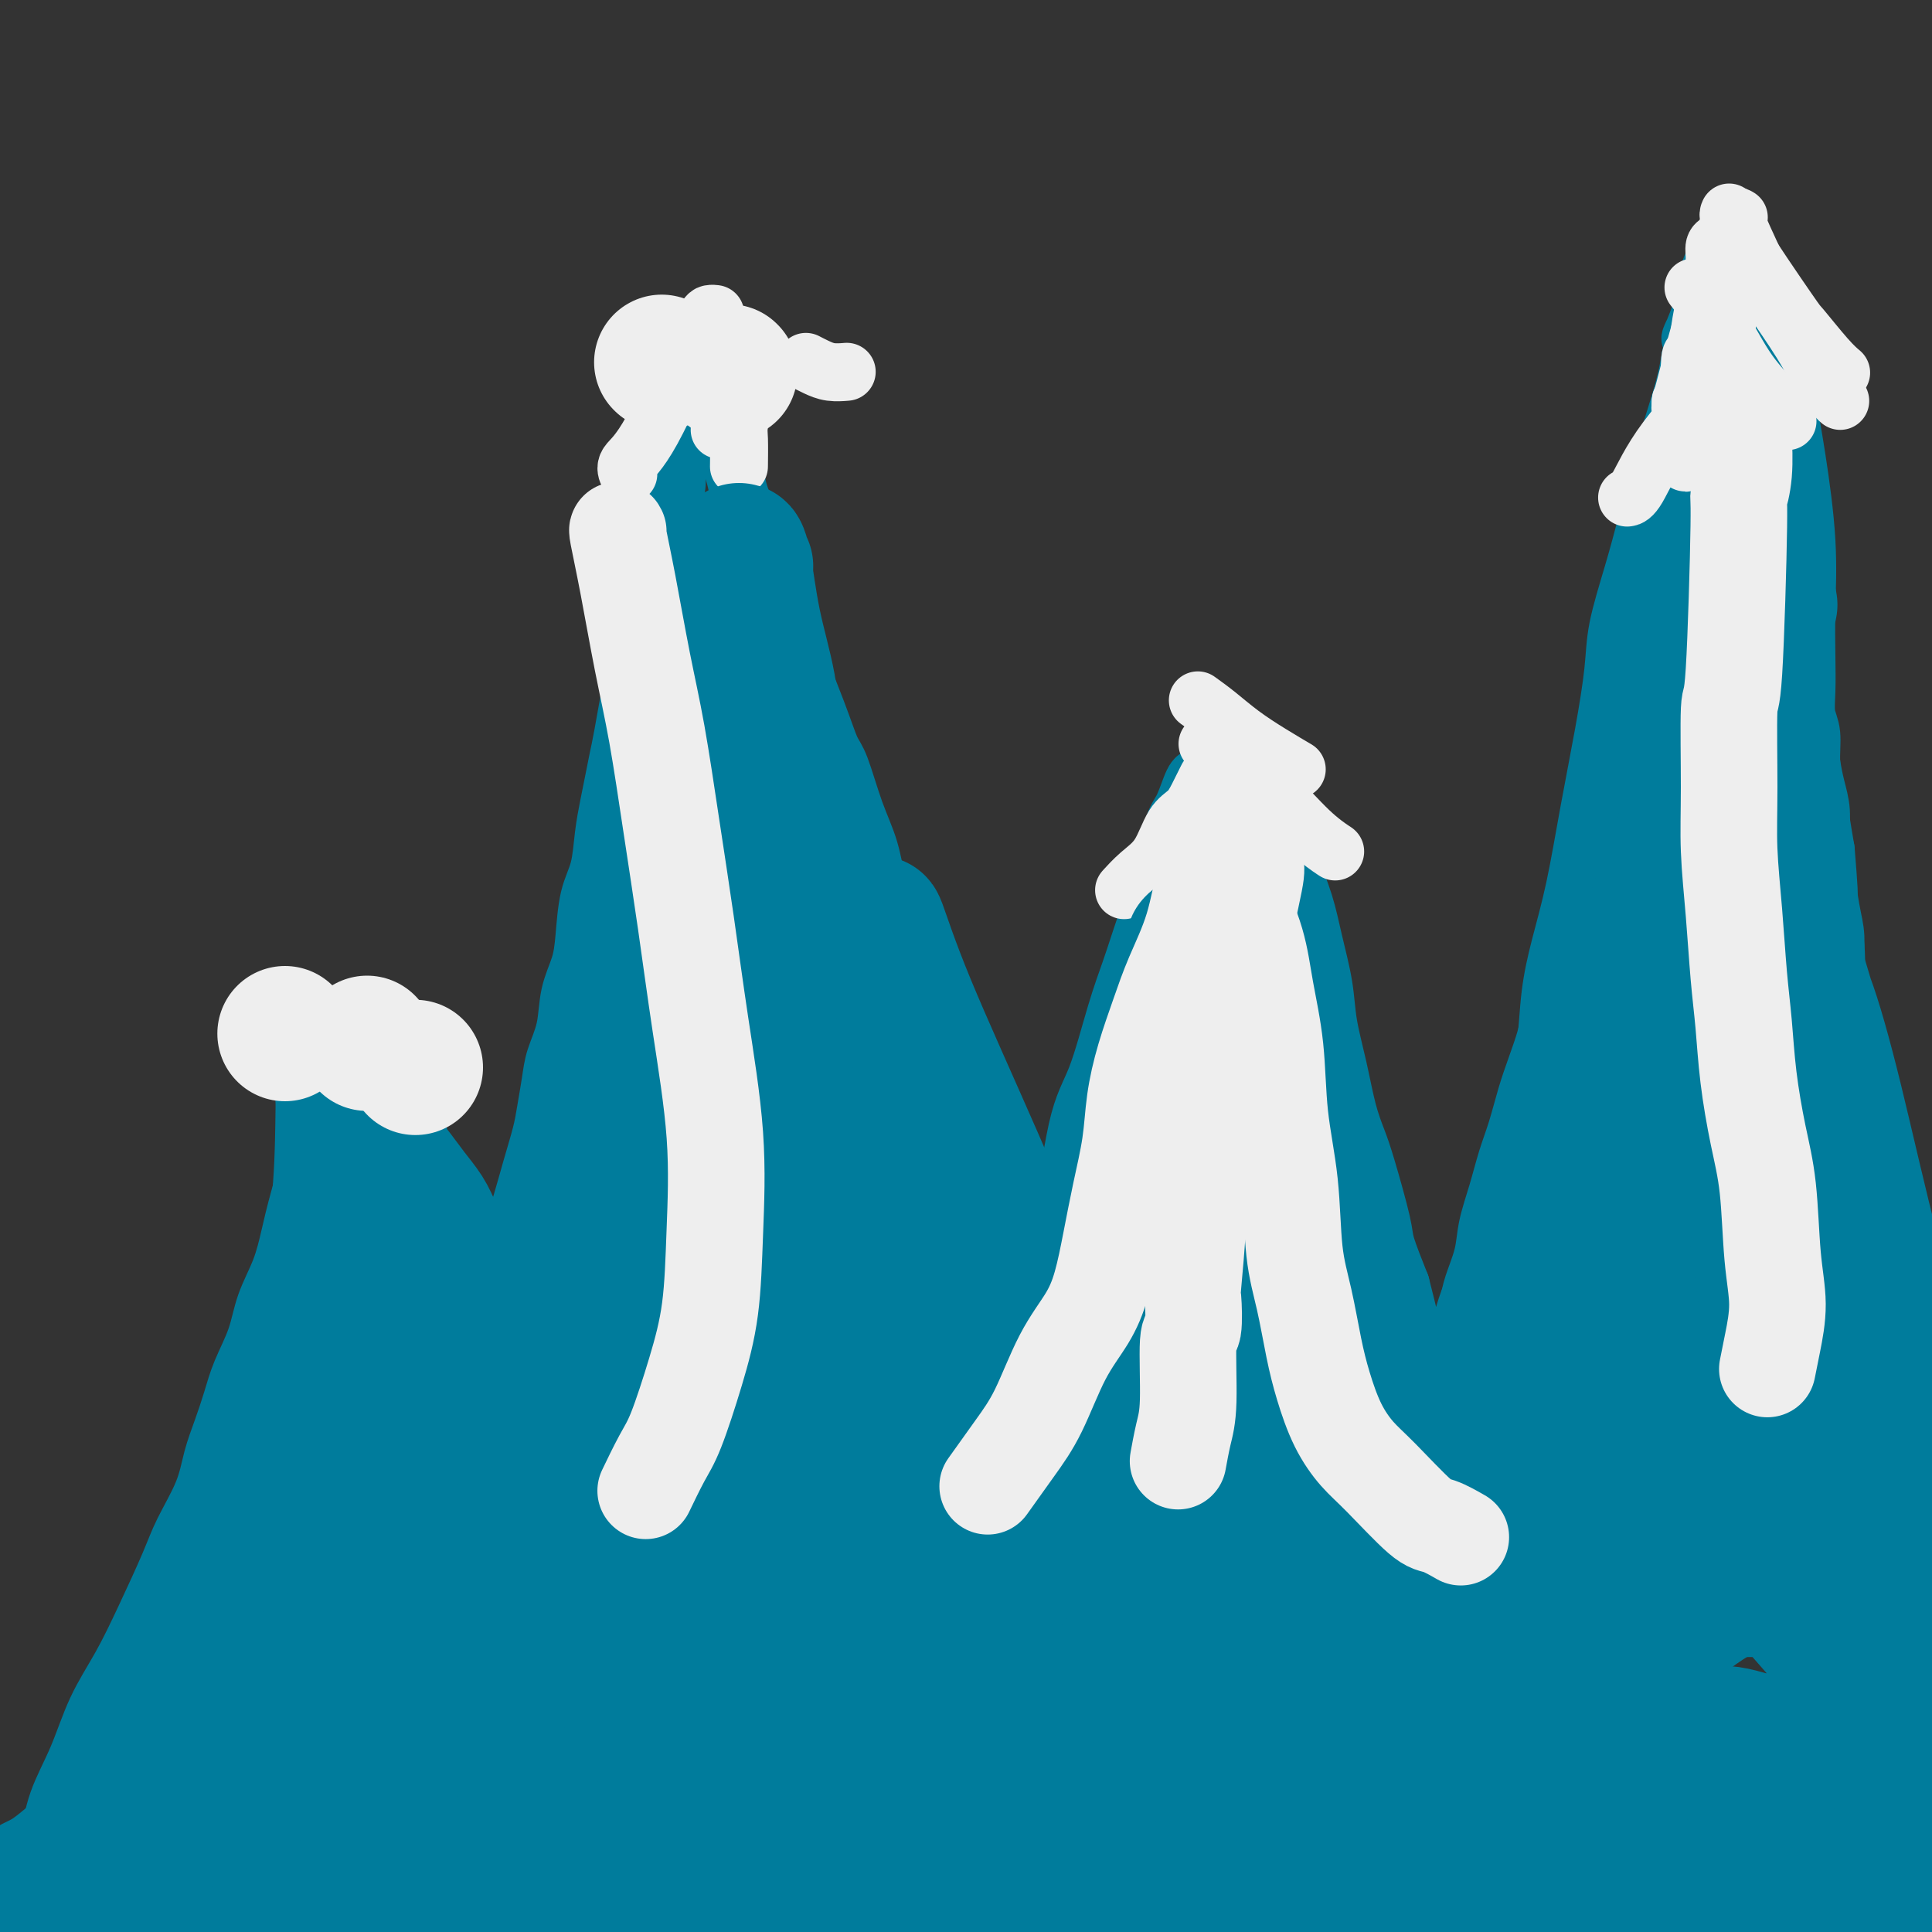
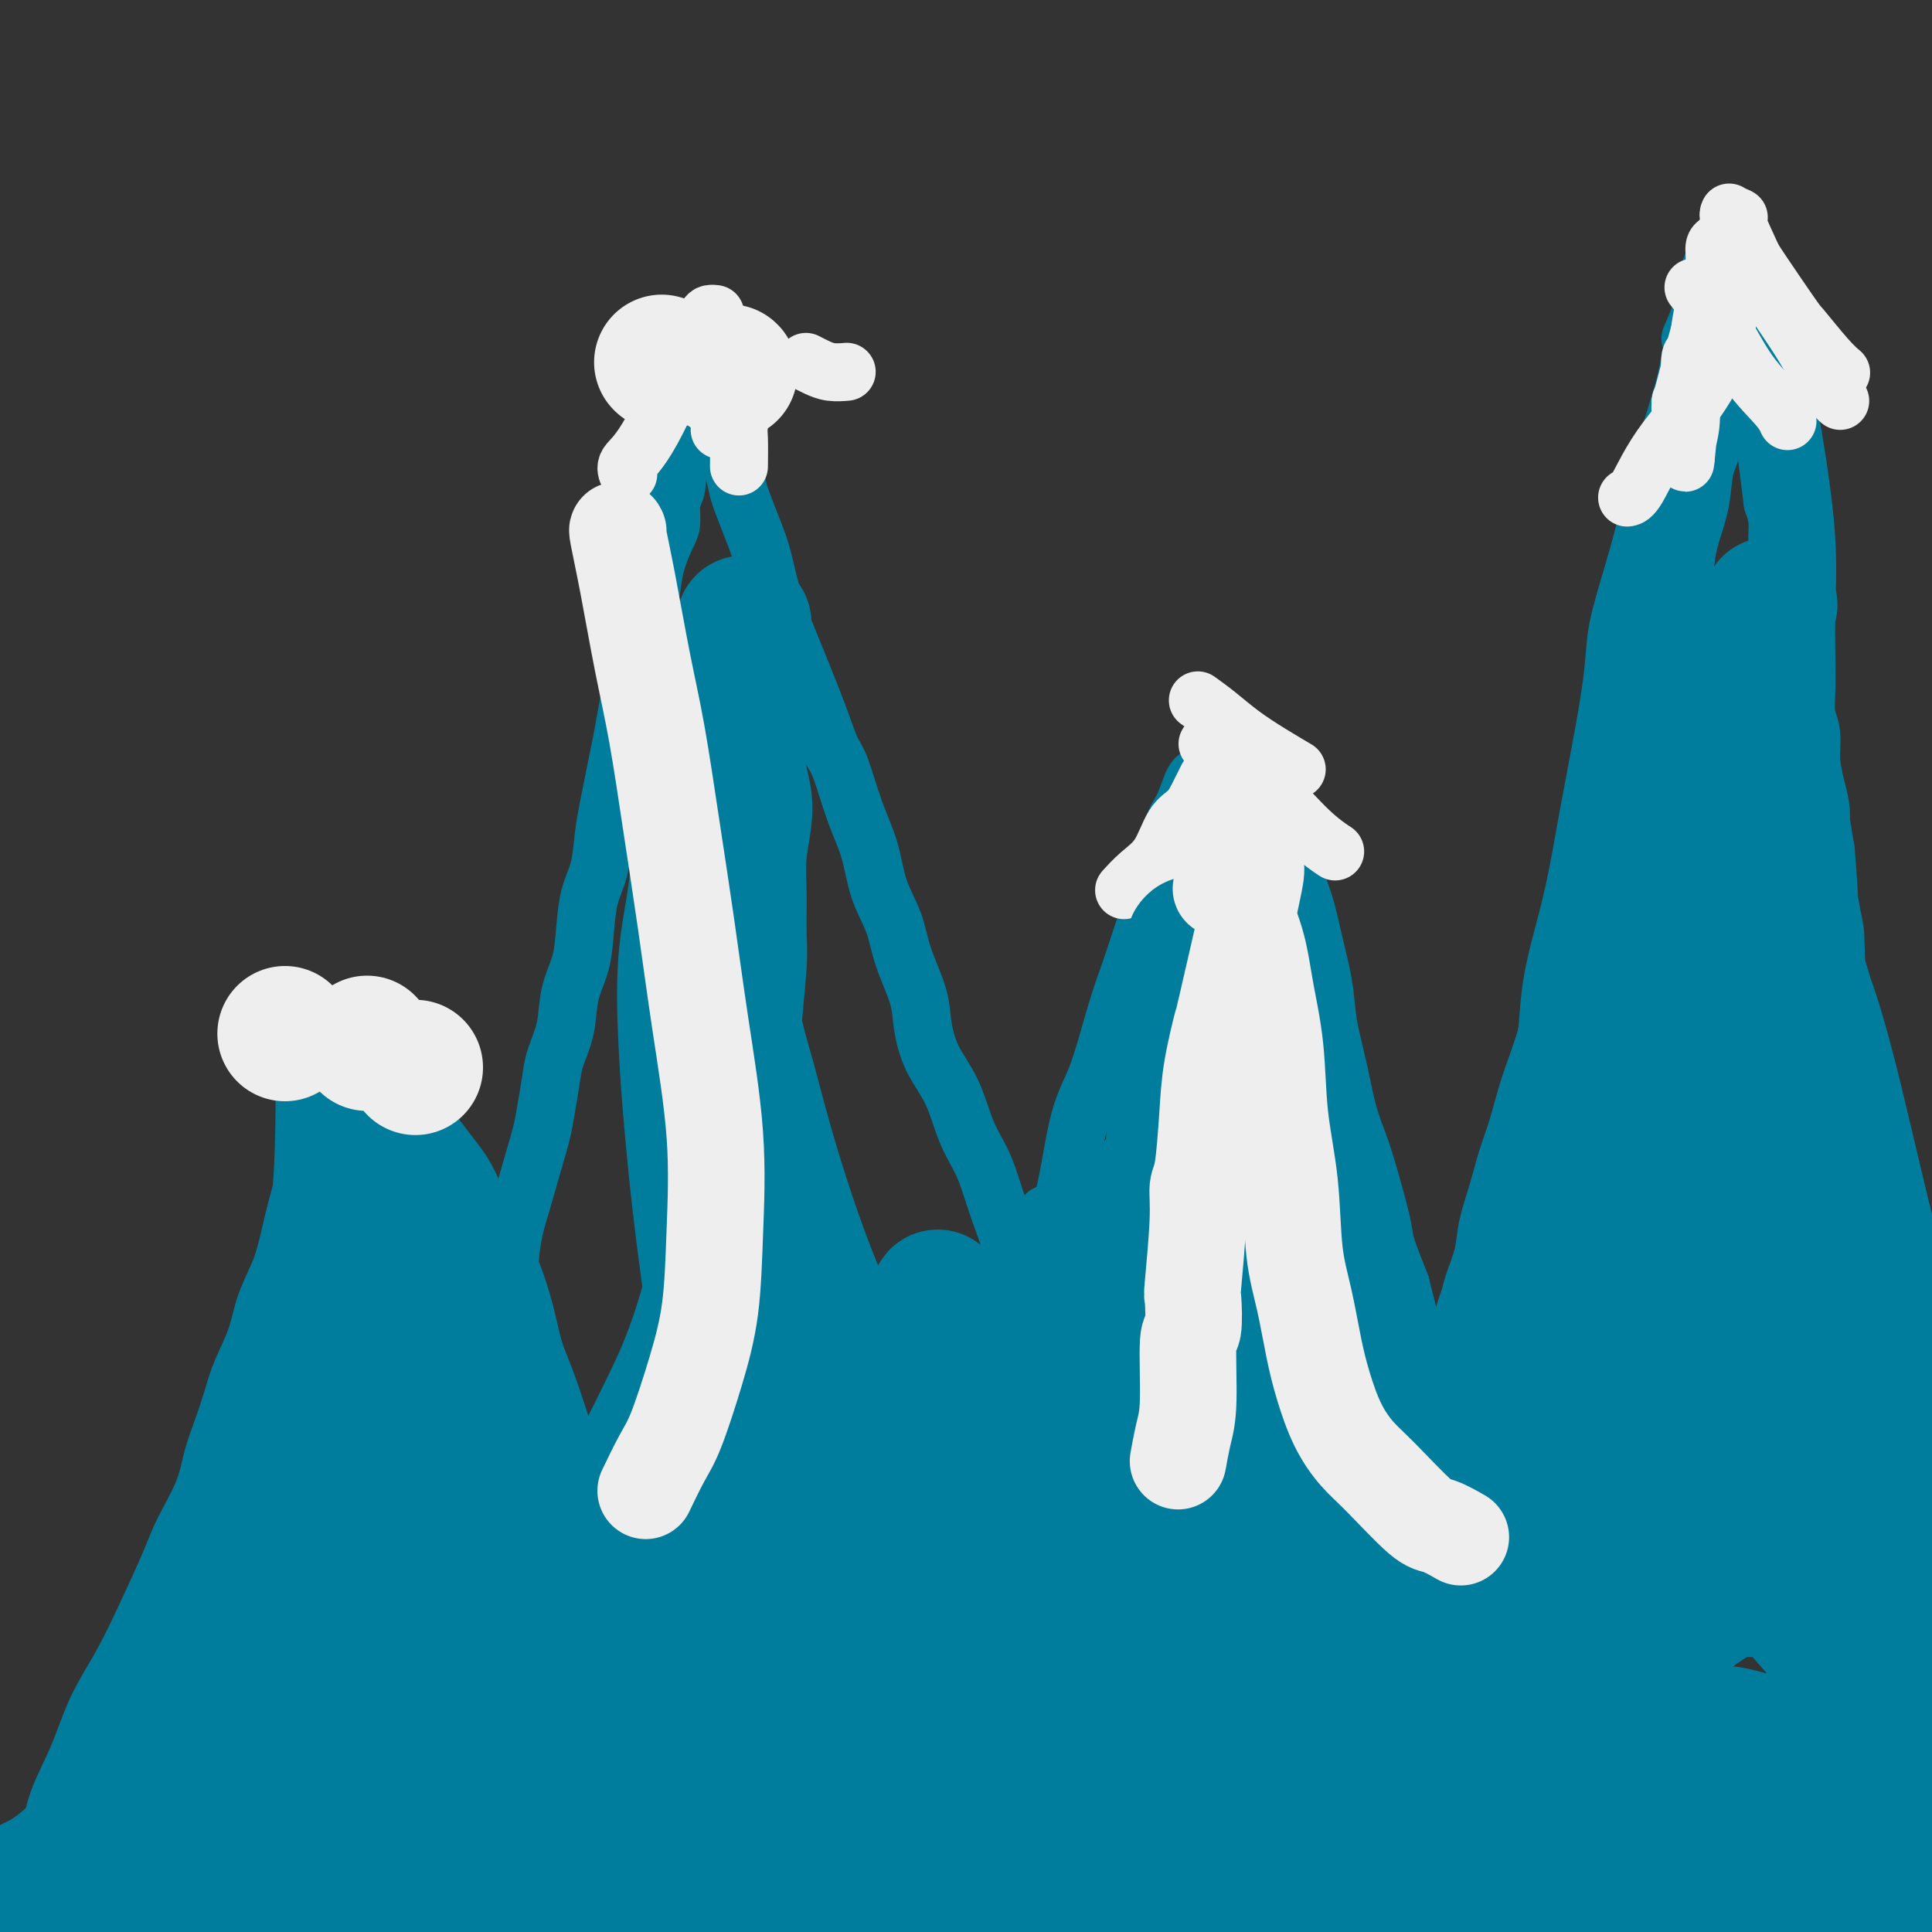
<svg xmlns="http://www.w3.org/2000/svg" viewBox="0 0 400 400" version="1.1">
  <rect x="0" y="0" width="400" height="400" fill="#333333" stroke="none" />
  <g fill="none" stroke="#007C9C" stroke-width="12" stroke-linecap="round" stroke-linejoin="round">
    <path d="M7,386c-0.062,-0.102 -0.124,-0.203 0,0c0.124,0.203 0.433,0.711 1,0c0.567,-0.711 1.393,-2.640 2,-5c0.607,-2.360 0.996,-5.150 2,-8c1.004,-2.850 2.622,-5.759 4,-9c1.378,-3.241 2.517,-6.814 4,-10c1.483,-3.186 3.311,-5.985 5,-9c1.689,-3.015 3.239,-6.248 5,-10c1.761,-3.752 3.731,-8.025 5,-11c1.269,-2.975 1.835,-4.654 3,-7c1.165,-2.346 2.930,-5.360 4,-8c1.070,-2.640 1.445,-4.907 2,-7c0.555,-2.093 1.288,-4.014 2,-6c0.712,-1.986 1.402,-4.038 2,-6c0.598,-1.962 1.105,-3.836 2,-6c0.895,-2.164 2.178,-4.620 3,-7c0.822,-2.380 1.184,-4.684 2,-7c0.816,-2.316 2.084,-4.643 3,-7c0.916,-2.357 1.478,-4.745 2,-7c0.522,-2.255 1.005,-4.376 2,-8c0.995,-3.624 2.501,-8.750 3,-11c0.499,-2.250 -0.011,-1.624 0,-2c0.011,-0.376 0.541,-1.755 1,-3c0.459,-1.245 0.845,-2.356 1,-3c0.155,-0.644 0.077,-0.822 0,-1" />
    <path d="M67,228c3.807,-12.697 0.824,-3.939 0,-1c-0.824,2.939 0.511,0.060 1,-1c0.489,-1.060 0.132,-0.299 0,0c-0.132,0.299 -0.039,0.136 0,0c0.039,-0.136 0.023,-0.247 0,0c-0.023,0.247 -0.053,0.850 0,1c0.053,0.150 0.189,-0.152 1,1c0.811,1.152 2.296,3.759 3,6c0.704,2.241 0.626,4.115 1,6c0.374,1.885 1.199,3.782 2,6c0.801,2.218 1.578,4.759 2,7c0.422,2.241 0.490,4.184 1,6c0.510,1.816 1.462,3.507 2,5c0.538,1.493 0.662,2.788 1,4c0.338,1.212 0.892,2.343 1,3c0.108,0.657 -0.228,0.842 0,2c0.228,1.158 1.020,3.290 2,5c0.980,1.710 2.146,2.999 3,5c0.854,2.001 1.395,4.715 2,7c0.605,2.285 1.274,4.142 2,6c0.726,1.858 1.508,3.717 2,5c0.492,1.283 0.692,1.990 1,3c0.308,1.010 0.723,2.323 1,3c0.277,0.677 0.414,0.718 1,2c0.586,1.282 1.619,3.807 2,5c0.381,1.193 0.109,1.055 0,1c-0.109,-0.055 -0.054,-0.028 0,0" />
    <path d="M98,315c4.181,11.919 1.635,1.216 1,-4c-0.635,-5.216 0.642,-4.945 1,-7c0.358,-2.055 -0.203,-6.434 0,-9c0.203,-2.566 1.171,-3.318 2,-8c0.829,-4.682 1.520,-13.296 2,-17c0.480,-3.704 0.748,-2.500 1,-4c0.252,-1.500 0.487,-5.704 1,-9c0.513,-3.296 1.304,-5.683 2,-8c0.696,-2.317 1.299,-4.565 2,-7c0.701,-2.435 1.501,-5.058 2,-7c0.499,-1.942 0.696,-3.203 1,-5c0.304,-1.797 0.715,-4.128 1,-6c0.285,-1.872 0.444,-3.284 1,-5c0.556,-1.716 1.510,-3.736 2,-6c0.490,-2.264 0.516,-4.774 1,-7c0.484,-2.226 1.425,-4.169 2,-6c0.575,-1.831 0.784,-3.549 1,-6c0.216,-2.451 0.439,-5.634 1,-8c0.561,-2.366 1.460,-3.915 2,-6c0.540,-2.085 0.721,-4.707 1,-7c0.279,-2.293 0.656,-4.256 1,-6c0.344,-1.744 0.656,-3.268 1,-5c0.344,-1.732 0.721,-3.670 1,-5c0.279,-1.330 0.460,-2.050 1,-5c0.540,-2.950 1.440,-8.128 2,-11c0.560,-2.872 0.780,-3.436 1,-4" />
    <path d="M132,137c4.202,-19.474 1.707,-8.159 1,-5c-0.707,3.159 0.375,-1.837 1,-5c0.625,-3.163 0.793,-4.493 1,-6c0.207,-1.507 0.451,-3.193 1,-5c0.549,-1.807 1.401,-3.736 2,-5c0.599,-1.264 0.944,-1.862 1,-3c0.056,-1.138 -0.177,-2.814 0,-4c0.177,-1.186 0.765,-1.882 1,-3c0.235,-1.118 0.116,-2.658 0,-4c-0.116,-1.342 -0.228,-2.486 0,-4c0.228,-1.514 0.797,-3.399 1,-5c0.203,-1.601 0.040,-2.919 0,-4c-0.040,-1.081 0.042,-1.924 0,-3c-0.042,-1.076 -0.207,-2.383 0,-3c0.207,-0.617 0.787,-0.543 1,-1c0.213,-0.457 0.058,-1.446 0,-2c-0.058,-0.554 -0.020,-0.672 0,-1c0.020,-0.328 0.023,-0.865 0,-1c-0.023,-0.135 -0.074,0.134 0,0c0.074,-0.134 0.271,-0.669 0,-1c-0.271,-0.331 -1.009,-0.456 0,2c1.009,2.456 3.765,7.493 5,10c1.235,2.507 0.948,2.483 1,3c0.052,0.517 0.443,1.576 1,3c0.557,1.424 1.278,3.212 2,5" />
    <path d="M151,95c1.689,4.726 1.411,5.041 2,7c0.589,1.959 2.044,5.561 3,8c0.956,2.439 1.411,3.714 2,6c0.589,2.286 1.312,5.583 2,8c0.688,2.417 1.342,3.953 3,8c1.658,4.047 4.321,10.603 6,15c1.679,4.397 2.374,6.635 3,8c0.626,1.365 1.183,1.858 2,4c0.817,2.142 1.894,5.935 3,9c1.106,3.065 2.240,5.403 3,8c0.760,2.597 1.145,5.451 2,8c0.855,2.549 2.181,4.791 3,7c0.819,2.209 1.132,4.383 2,7c0.868,2.617 2.290,5.675 3,8c0.710,2.325 0.708,3.916 1,6c0.292,2.084 0.879,4.660 2,7c1.121,2.340 2.775,4.445 4,7c1.225,2.555 2.020,5.560 3,8c0.980,2.440 2.147,4.315 3,6c0.853,1.685 1.394,3.179 2,5c0.606,1.821 1.277,3.968 2,6c0.723,2.032 1.499,3.948 2,6c0.501,2.052 0.726,4.240 1,6c0.274,1.760 0.598,3.093 1,4c0.402,0.907 0.881,1.387 1,2c0.119,0.613 -0.122,1.357 0,2c0.122,0.643 0.606,1.184 1,1c0.394,-0.184 0.697,-1.092 1,-2" />
    <path d="M214,270c10.356,24.538 4.745,-1.616 3,-12c-1.745,-10.384 0.376,-4.997 2,-7c1.624,-2.003 2.752,-11.395 4,-17c1.248,-5.605 2.617,-7.422 4,-11c1.383,-3.578 2.779,-8.918 4,-13c1.221,-4.082 2.267,-6.907 3,-9c0.733,-2.093 1.155,-3.453 2,-6c0.845,-2.547 2.114,-6.280 3,-9c0.886,-2.720 1.390,-4.428 2,-7c0.610,-2.572 1.325,-6.009 2,-8c0.675,-1.991 1.308,-2.535 2,-4c0.692,-1.465 1.441,-3.850 2,-5c0.559,-1.150 0.927,-1.064 1,-1c0.073,0.064 -0.148,0.106 0,0c0.148,-0.106 0.665,-0.361 1,-1c0.335,-0.639 0.487,-1.661 2,-1c1.513,0.661 4.387,3.007 6,4c1.613,0.993 1.965,0.635 3,2c1.035,1.365 2.754,4.453 4,7c1.246,2.547 2.021,4.555 3,7c0.979,2.445 2.163,5.329 3,8c0.837,2.671 1.326,5.129 2,8c0.674,2.871 1.532,6.154 2,9c0.468,2.846 0.547,5.255 1,8c0.453,2.745 1.281,5.828 2,9c0.719,3.172 1.329,6.435 2,9c0.671,2.565 1.404,4.433 2,6c0.596,1.567 1.057,2.832 2,6c0.943,3.168 2.369,8.237 3,11c0.631,2.763 0.466,3.218 1,5c0.534,1.782 1.767,4.891 3,8" />
    <path d="M290,266c3.697,14.438 1.439,7.034 1,6c-0.439,-1.034 0.940,4.302 2,8c1.060,3.698 1.802,5.760 2,7c0.198,1.240 -0.147,1.660 0,2c0.147,0.340 0.785,0.602 1,1c0.215,0.398 0.007,0.932 0,1c-0.007,0.068 0.188,-0.331 0,0c-0.188,0.331 -0.758,1.392 0,1c0.758,-0.392 2.845,-2.236 4,-5c1.155,-2.764 1.380,-6.449 2,-10c0.620,-3.551 1.636,-6.969 3,-10c1.364,-3.031 3.076,-5.674 4,-8c0.924,-2.326 1.059,-4.334 2,-7c0.941,-2.666 2.688,-5.990 4,-10c1.312,-4.010 2.189,-8.707 3,-13c0.811,-4.293 1.557,-8.181 2,-12c0.443,-3.819 0.583,-7.569 1,-11c0.417,-3.431 1.110,-6.544 2,-10c0.890,-3.456 1.977,-7.255 3,-12c1.023,-4.745 1.982,-10.435 3,-16c1.018,-5.565 2.096,-11.004 3,-16c0.904,-4.996 1.634,-9.550 2,-13c0.366,-3.450 0.367,-5.796 1,-9c0.633,-3.204 1.900,-7.266 3,-11c1.100,-3.734 2.035,-7.142 3,-11c0.965,-3.858 1.960,-8.168 3,-12c1.040,-3.832 2.126,-7.185 3,-10c0.874,-2.815 1.535,-5.090 2,-7c0.465,-1.910 0.732,-3.455 1,-5" />
    <path d="M350,74c2.212,-9.332 0.242,-4.661 0,-4c-0.242,0.661 1.244,-2.686 2,-5c0.756,-2.314 0.781,-3.593 1,-5c0.219,-1.407 0.633,-2.941 1,-4c0.367,-1.059 0.687,-1.643 1,-2c0.313,-0.357 0.618,-0.488 1,-1c0.382,-0.512 0.841,-1.404 1,-2c0.159,-0.596 0.017,-0.896 0,-1c-0.017,-0.104 0.091,-0.012 0,0c-0.091,0.012 -0.383,-0.054 0,0c0.383,0.054 1.439,0.229 2,1c0.561,0.771 0.627,2.138 1,3c0.373,0.862 1.055,1.218 2,3c0.945,1.782 2.154,4.988 3,7c0.846,2.012 1.331,2.829 2,5c0.669,2.171 1.524,5.697 2,8c0.476,2.303 0.572,3.384 1,6c0.428,2.616 1.187,6.768 2,12c0.813,5.232 1.681,11.544 2,17c0.319,5.456 0.089,10.057 0,14c-0.089,3.943 -0.039,7.228 0,10c0.039,2.772 0.066,5.030 0,7c-0.066,1.970 -0.225,3.652 0,5c0.225,1.348 0.834,2.361 1,4c0.166,1.639 -0.110,3.903 0,6c0.110,2.097 0.607,4.026 1,6c0.393,1.974 0.684,3.993 1,6c0.316,2.007 0.658,4.004 1,6" />
    <path d="M378,176c1.348,16.383 0.220,7.840 0,6c-0.220,-1.840 0.470,3.024 1,6c0.530,2.976 0.902,4.063 1,6c0.098,1.937 -0.076,4.725 0,8c0.076,3.275 0.402,7.039 1,11c0.598,3.961 1.470,8.120 2,13c0.530,4.880 0.720,10.482 1,13c0.280,2.518 0.652,1.952 1,3c0.348,1.048 0.672,3.708 1,7c0.328,3.292 0.662,7.214 1,9c0.338,1.786 0.682,1.435 1,4c0.318,2.565 0.610,8.045 1,11c0.390,2.955 0.879,3.386 1,5c0.121,1.614 -0.126,4.410 0,7c0.126,2.590 0.626,4.973 1,7c0.374,2.027 0.622,3.699 1,5c0.378,1.301 0.886,2.233 1,4c0.114,1.767 -0.166,4.371 0,6c0.166,1.629 0.776,2.283 1,3c0.224,0.717 0.060,1.498 0,2c-0.060,0.502 -0.016,0.727 0,1c0.016,0.273 0.004,0.594 0,1c-0.004,0.406 0.000,0.897 0,1c-0.000,0.103 -0.004,-0.182 0,0c0.004,0.182 0.016,0.829 0,1c-0.016,0.171 -0.061,-0.136 0,0c0.061,0.136 0.226,0.713 0,0c-0.226,-0.713 -0.844,-2.717 -1,-4c-0.156,-1.283 0.150,-1.845 0,-3c-0.150,-1.155 -0.757,-2.901 -1,-5c-0.243,-2.099 -0.121,-4.549 0,-7" />
    <path d="M392,297c-0.494,-3.974 -0.727,-4.410 -1,-7c-0.273,-2.590 -0.584,-7.336 -1,-12c-0.416,-4.664 -0.937,-9.247 -1,-12c-0.063,-2.753 0.333,-3.675 0,-6c-0.333,-2.325 -1.396,-6.052 -2,-9c-0.604,-2.948 -0.751,-5.119 -1,-7c-0.249,-1.881 -0.600,-3.474 -1,-6c-0.400,-2.526 -0.850,-5.984 -1,-8c-0.150,-2.016 -0.001,-2.588 0,-3c0.001,-0.412 -0.146,-0.664 -1,-5c-0.854,-4.336 -2.415,-12.756 -3,-17c-0.585,-4.244 -0.194,-4.311 0,-5c0.194,-0.689 0.192,-2.000 0,-4c-0.192,-2.000 -0.572,-4.691 -1,-7c-0.428,-2.309 -0.902,-4.238 -1,-6c-0.098,-1.762 0.181,-3.358 0,-5c-0.181,-1.642 -0.822,-3.332 -1,-5c-0.178,-1.668 0.106,-3.314 0,-5c-0.106,-1.686 -0.603,-3.410 -1,-5c-0.397,-1.590 -0.694,-3.045 -1,-5c-0.306,-1.955 -0.621,-4.411 -1,-6c-0.379,-1.589 -0.823,-2.313 -1,-4c-0.177,-1.687 -0.089,-4.338 0,-6c0.089,-1.662 0.179,-2.333 0,-4c-0.179,-1.667 -0.626,-4.328 -1,-6c-0.374,-1.672 -0.674,-2.355 -1,-4c-0.326,-1.645 -0.679,-4.253 -1,-6c-0.321,-1.747 -0.612,-2.633 -1,-4c-0.388,-1.367 -0.874,-3.214 -1,-5c-0.126,-1.786 0.107,-3.510 0,-5c-0.107,-1.490 -0.553,-2.745 -1,-4" />
    <path d="M367,104c-3.884,-30.523 -1.093,-10.331 0,-4c1.093,6.331 0.489,-1.200 0,-5c-0.489,-3.800 -0.862,-3.869 -1,-5c-0.138,-1.131 -0.041,-3.324 0,-5c0.041,-1.676 0.025,-2.834 0,-4c-0.025,-1.166 -0.058,-2.340 0,-4c0.058,-1.660 0.208,-3.806 0,-5c-0.208,-1.194 -0.774,-1.434 -1,-2c-0.226,-0.566 -0.113,-1.457 0,-2c0.113,-0.543 0.228,-0.738 0,-1c-0.228,-0.262 -0.797,-0.592 -1,-1c-0.203,-0.408 -0.041,-0.894 0,-1c0.041,-0.106 -0.040,0.170 0,0c0.040,-0.170 0.201,-0.785 0,-1c-0.201,-0.215 -0.765,-0.030 -1,0c-0.235,0.030 -0.142,-0.096 0,0c0.142,0.096 0.332,0.414 0,1c-0.332,0.586 -1.187,1.439 -2,3c-0.813,1.561 -1.584,3.829 -2,6c-0.416,2.171 -0.478,4.245 -1,6c-0.522,1.755 -1.506,3.193 -2,5c-0.494,1.807 -0.500,3.984 -1,6c-0.500,2.016 -1.495,3.870 -2,6c-0.505,2.130 -0.521,4.535 -1,7c-0.479,2.465 -1.423,4.990 -2,7c-0.577,2.010 -0.789,3.505 -1,5" />
    <path d="M349,116c-2.694,8.928 -1.930,5.748 -2,6c-0.070,0.252 -0.976,3.935 -2,7c-1.024,3.065 -2.167,5.510 -3,8c-0.833,2.490 -1.356,5.025 -2,7c-0.644,1.975 -1.409,3.391 -2,5c-0.591,1.609 -1.009,3.410 -2,6c-0.991,2.590 -2.556,5.969 -3,8c-0.444,2.031 0.232,2.713 0,4c-0.232,1.287 -1.370,3.179 -2,5c-0.630,1.821 -0.750,3.569 -1,5c-0.250,1.431 -0.631,2.543 -1,4c-0.369,1.457 -0.728,3.259 -1,5c-0.272,1.741 -0.458,3.421 -1,5c-0.542,1.579 -1.440,3.056 -2,5c-0.560,1.944 -0.783,4.353 -1,6c-0.217,1.647 -0.428,2.531 -1,4c-0.572,1.469 -1.504,3.522 -2,5c-0.496,1.478 -0.556,2.381 -1,4c-0.444,1.619 -1.273,3.953 -2,6c-0.727,2.047 -1.350,3.806 -2,6c-0.650,2.194 -1.325,4.822 -2,7c-0.675,2.178 -1.351,3.906 -2,6c-0.649,2.094 -1.273,4.555 -2,7c-0.727,2.445 -1.558,4.874 -2,7c-0.442,2.126 -0.496,3.949 -1,6c-0.504,2.051 -1.459,4.331 -2,6c-0.541,1.669 -0.670,2.729 -1,4c-0.330,1.271 -0.862,2.753 -1,4c-0.138,1.247 0.117,2.259 0,3c-0.117,0.741 -0.605,1.212 -1,2c-0.395,0.788 -0.698,1.894 -1,3" />
    <path d="M301,282c-7.426,26.029 -1.990,8.100 0,2c1.990,-6.100 0.536,-0.373 0,2c-0.536,2.373 -0.153,1.392 0,1c0.153,-0.392 0.077,-0.196 0,0" />
  </g>
  <g fill="none" stroke="#EEEEEE" stroke-width="12" stroke-linecap="round" stroke-linejoin="round">
    <path d="M351,74c-0.030,-0.044 -0.060,-0.088 0,0c0.060,0.088 0.208,0.310 0,0c-0.208,-0.310 -0.774,-1.150 -1,0c-0.226,1.150 -0.113,4.292 0,7c0.113,2.708 0.226,4.982 0,7c-0.226,2.018 -0.790,3.779 -1,5c-0.210,1.221 -0.067,1.901 0,2c0.067,0.099 0.059,-0.381 0,0c-0.059,0.381 -0.167,1.625 0,0c0.167,-1.625 0.609,-6.118 1,-9c0.391,-2.882 0.731,-4.152 1,-7c0.269,-2.848 0.468,-7.274 1,-11c0.532,-3.726 1.397,-6.752 2,-9c0.603,-2.248 0.944,-3.718 1,-5c0.056,-1.282 -0.172,-2.374 0,-3c0.172,-0.626 0.743,-0.785 1,-1c0.257,-0.215 0.199,-0.488 0,0c-0.199,0.488 -0.541,1.735 -1,5c-0.459,3.265 -1.037,8.546 -2,14c-0.963,5.454 -2.310,11.080 -3,13c-0.690,1.920 -0.721,0.133 -1,0c-0.279,-0.133 -0.806,1.387 -1,2c-0.194,0.613 -0.055,0.318 0,0c0.055,-0.318 0.028,-0.659 0,-1" />
    <path d="M348,83c-0.510,2.809 1.713,-6.168 3,-11c1.287,-4.832 1.636,-5.519 2,-6c0.364,-0.481 0.742,-0.757 1,-2c0.258,-1.243 0.395,-3.453 1,-5c0.605,-1.547 1.678,-2.430 2,-3c0.322,-0.570 -0.108,-0.828 0,-1c0.108,-0.172 0.753,-0.259 1,0c0.247,0.259 0.095,0.864 0,0c-0.095,-0.864 -0.134,-3.198 0,0c0.134,3.198 0.442,11.929 -2,19c-2.442,7.071 -7.634,12.483 -11,17c-3.366,4.517 -4.906,8.139 -6,10c-1.094,1.861 -1.741,1.960 -2,2c-0.259,0.040 -0.129,0.020 0,0" />
    <path d="M351,60c0.115,0.145 0.230,0.289 0,0c-0.230,-0.289 -0.804,-1.012 0,0c0.804,1.012 2.986,3.760 5,7c2.014,3.240 3.859,6.971 6,10c2.141,3.029 4.576,5.354 6,7c1.424,1.646 1.835,2.613 2,3c0.165,0.387 0.082,0.193 0,0" />
    <path d="M360,45c-0.547,-0.339 -1.094,-0.678 0,2c1.094,2.678 3.831,8.374 5,11c1.169,2.626 0.772,2.182 2,4c1.228,1.818 4.080,5.899 6,9c1.920,3.101 2.906,5.223 4,7c1.094,1.777 2.294,3.209 3,4c0.706,0.791 0.916,0.940 1,1c0.084,0.060 0.042,0.030 0,0" />
    <path d="M358,44c-0.230,0.494 -0.461,0.987 2,5c2.461,4.013 7.612,11.545 10,15c2.388,3.455 2.011,2.833 3,4c0.989,1.167 3.343,4.122 5,6c1.657,1.878 2.616,2.679 3,3c0.384,0.321 0.192,0.160 0,0" />
    <path d="M250,161c-0.692,1.400 -1.385,2.800 -2,4c-0.615,1.200 -1.153,2.199 -2,3c-0.847,0.801 -2.003,1.402 -3,3c-0.997,1.598 -1.834,4.191 -3,6c-1.166,1.809 -2.660,2.833 -4,4c-1.340,1.167 -2.526,2.476 -3,3c-0.474,0.524 -0.237,0.262 0,0" />
    <path d="M256,162c-0.988,0.821 -1.976,1.643 -3,3c-1.024,1.357 -2.083,3.250 -3,5c-0.917,1.750 -1.690,3.357 -2,4c-0.310,0.643 -0.155,0.321 0,0" />
    <path d="M250,154c1.410,1.222 2.820,2.443 5,4c2.180,1.557 5.131,3.448 8,6c2.869,2.552 5.657,5.764 8,8c2.343,2.236 4.241,3.496 5,4c0.759,0.504 0.380,0.252 0,0" />
    <path d="M248,145c1.266,0.912 2.533,1.825 4,3c1.467,1.175 3.136,2.614 5,4c1.864,1.386 3.925,2.719 6,4c2.075,1.281 4.164,2.509 5,3c0.836,0.491 0.418,0.246 0,0" />
    <path d="M148,65c0.085,0.011 0.169,0.023 0,0c-0.169,-0.023 -0.592,-0.079 -1,0c-0.408,0.079 -0.803,0.295 -3,5c-2.197,4.705 -6.197,13.900 -9,19c-2.803,5.100 -4.408,6.104 -5,7c-0.592,0.896 -0.169,1.685 0,2c0.169,0.315 0.085,0.158 0,0" />
    <path d="M155,80c-0.309,0.753 -0.619,1.506 -1,3c-0.381,1.494 -0.834,3.730 -1,5c-0.166,1.270 -0.045,1.573 0,3c0.045,1.427 0.013,3.979 0,5c-0.013,1.021 -0.006,0.510 0,0" />
    <path d="M167,75c0.043,0.022 0.085,0.044 0,0c-0.085,-0.044 -0.299,-0.156 0,0c0.299,0.156 1.111,0.578 2,1c0.889,0.422 1.855,0.844 3,1c1.145,0.156 2.470,0.044 3,0c0.530,-0.044 0.265,-0.022 0,0" />
    <path d="M149,89c0.000,0.000 0.000,0.000 0,0c0.000,0.000 0.000,0.000 0,0" />
  </g>
  <g fill="none" stroke="#007C9C" stroke-width="28" stroke-linecap="round" stroke-linejoin="round">
    <path d="M351,183c-0.321,-0.946 -0.642,-1.892 0,3c0.642,4.892 2.245,15.624 3,22c0.755,6.376 0.660,8.398 1,13c0.340,4.602 1.116,11.786 1,21c-0.116,9.214 -1.123,20.459 -2,29c-0.877,8.541 -1.624,14.379 -3,20c-1.376,5.621 -3.382,11.026 -5,16c-1.618,4.974 -2.849,9.517 -4,14c-1.151,4.483 -2.221,8.905 -3,13c-0.779,4.095 -1.267,7.864 -2,11c-0.733,3.136 -1.713,5.638 -2,8c-0.287,2.362 0.117,4.582 0,6c-0.117,1.418 -0.757,2.033 -1,3c-0.243,0.967 -0.090,2.285 0,3c0.090,0.715 0.118,0.827 0,1c-0.118,0.173 -0.383,0.407 0,0c0.383,-0.407 1.415,-1.454 3,-4c1.585,-2.546 3.724,-6.592 5,-12c1.276,-5.408 1.690,-12.179 2,-18c0.310,-5.821 0.517,-10.692 1,-16c0.483,-5.308 1.243,-11.052 2,-16c0.757,-4.948 1.512,-9.101 2,-14c0.488,-4.899 0.708,-10.543 1,-16c0.292,-5.457 0.656,-10.727 1,-16c0.344,-5.273 0.670,-10.547 1,-15c0.330,-4.453 0.666,-8.083 1,-12c0.334,-3.917 0.667,-8.119 1,-12c0.333,-3.881 0.667,-7.440 1,-11" />
    <path d="M355,204c2.255,-24.362 1.393,-12.268 1,-10c-0.393,2.268 -0.317,-5.289 0,-10c0.317,-4.711 0.873,-6.574 1,-9c0.127,-2.426 -0.176,-5.414 0,-8c0.176,-2.586 0.831,-4.771 1,-6c0.169,-1.229 -0.148,-1.504 0,-3c0.148,-1.496 0.760,-4.214 1,-6c0.240,-1.786 0.107,-2.641 0,-3c-0.107,-0.359 -0.187,-0.221 0,-1c0.187,-0.779 0.643,-2.473 1,-4c0.357,-1.527 0.617,-2.885 1,-4c0.383,-1.115 0.890,-1.985 1,-3c0.110,-1.015 -0.178,-2.173 0,-3c0.178,-0.827 0.822,-1.322 1,-2c0.178,-0.678 -0.110,-1.541 0,-2c0.110,-0.459 0.618,-0.516 1,-1c0.382,-0.484 0.637,-1.396 1,-2c0.363,-0.604 0.834,-0.902 1,-1c0.166,-0.098 0.029,0.003 0,0c-0.029,-0.003 0.052,-0.112 0,0c-0.052,0.112 -0.236,0.443 0,0c0.236,-0.443 0.892,-1.659 0,0c-0.892,1.659 -3.334,6.194 -5,10c-1.666,3.806 -2.558,6.885 -4,11c-1.442,4.115 -3.436,9.267 -5,14c-1.564,4.733 -2.698,9.047 -4,13c-1.302,3.953 -2.772,7.544 -4,11c-1.228,3.456 -2.215,6.777 -3,10c-0.785,3.223 -1.367,6.350 -2,9c-0.633,2.650 -1.316,4.825 -2,7" />
    <path d="M337,211c-4.689,14.244 -2.410,7.854 -2,7c0.410,-0.854 -1.048,3.830 -2,7c-0.952,3.170 -1.399,4.828 -2,7c-0.601,2.172 -1.356,4.859 -2,7c-0.644,2.141 -1.176,3.736 -2,6c-0.824,2.264 -1.938,5.199 -3,8c-1.062,2.801 -2.071,5.470 -3,8c-0.929,2.530 -1.779,4.921 -3,7c-1.221,2.079 -2.812,3.845 -4,6c-1.188,2.155 -1.971,4.698 -4,10c-2.029,5.302 -5.303,13.363 -7,17c-1.697,3.637 -1.818,2.851 -2,3c-0.182,0.149 -0.427,1.234 -1,3c-0.573,1.766 -1.474,4.213 -2,6c-0.526,1.787 -0.677,2.914 -1,4c-0.323,1.086 -0.820,2.131 -1,3c-0.180,0.869 -0.044,1.561 0,2c0.044,0.439 -0.004,0.627 0,1c0.004,0.373 0.059,0.933 0,1c-0.059,0.067 -0.232,-0.359 0,0c0.232,0.359 0.869,1.504 3,1c2.131,-0.504 5.755,-2.656 9,-5c3.245,-2.344 6.110,-4.881 9,-9c2.890,-4.119 5.805,-9.821 8,-15c2.195,-5.179 3.669,-9.836 6,-15c2.331,-5.164 5.517,-10.834 8,-16c2.483,-5.166 4.262,-9.826 6,-15c1.738,-5.174 3.435,-10.861 5,-15c1.565,-4.139 2.998,-6.730 4,-10c1.002,-3.270 1.572,-7.220 2,-10c0.428,-2.780 0.714,-4.390 1,-6" />
    <path d="M357,209c2.087,-7.203 1.305,-4.709 1,-4c-0.305,0.709 -0.132,-0.367 0,-1c0.132,-0.633 0.225,-0.823 0,-1c-0.225,-0.177 -0.767,-0.341 0,0c0.767,0.341 2.844,1.186 5,5c2.156,3.814 4.392,10.598 8,22c3.608,11.402 8.587,27.422 11,35c2.413,7.578 2.258,6.714 3,10c0.742,3.286 2.381,10.721 5,23c2.619,12.279 6.217,29.402 8,37c1.783,7.598 1.749,5.672 2,6c0.251,0.328 0.787,2.911 2,6c1.213,3.089 3.105,6.684 4,9c0.895,2.316 0.794,3.352 1,4c0.206,0.648 0.718,0.909 1,1c0.282,0.091 0.332,0.012 0,0c-0.332,-0.012 -1.048,0.044 -3,-3c-1.952,-3.044 -5.140,-9.187 -8,-14c-2.860,-4.813 -5.392,-8.296 -7,-12c-1.608,-3.704 -2.292,-7.629 -3,-10c-0.708,-2.371 -1.438,-3.189 -2,-4c-0.562,-0.811 -0.954,-1.617 -1,-2c-0.046,-0.383 0.254,-0.345 0,-1c-0.254,-0.655 -1.061,-2.004 0,0c1.061,2.004 3.990,7.359 5,10c1.010,2.641 0.099,2.567 2,6c1.901,3.433 6.613,10.374 9,15c2.387,4.626 2.450,6.938 3,9c0.550,2.062 1.586,3.875 2,5c0.414,1.125 0.207,1.563 0,2" />
    <path d="M405,362c3.286,7.449 1.001,2.572 -1,1c-2.001,-1.572 -3.717,0.161 -6,-1c-2.283,-1.161 -5.135,-5.214 -9,-10c-3.865,-4.786 -8.745,-10.303 -12,-14c-3.255,-3.697 -4.884,-5.572 -6,-7c-1.116,-1.428 -1.719,-2.407 -3,-3c-1.281,-0.593 -3.241,-0.798 -4,-1c-0.759,-0.202 -0.316,-0.399 -1,0c-0.684,0.399 -2.495,1.395 -4,2c-1.505,0.605 -2.704,0.821 -6,3c-3.296,2.179 -8.687,6.322 -12,9c-3.313,2.678 -4.546,3.892 -6,5c-1.454,1.108 -3.127,2.109 -5,3c-1.873,0.891 -3.945,1.671 -6,2c-2.055,0.329 -4.092,0.207 -7,-1c-2.908,-1.207 -6.688,-3.500 -10,-7c-3.312,-3.500 -6.157,-8.208 -9,-12c-2.843,-3.792 -5.683,-6.669 -7,-9c-1.317,-2.331 -1.110,-4.115 -2,-6c-0.890,-1.885 -2.875,-3.871 -4,-5c-1.125,-1.129 -1.388,-1.401 -2,-2c-0.612,-0.599 -1.573,-1.523 -2,-2c-0.427,-0.477 -0.321,-0.506 -1,-1c-0.679,-0.494 -2.142,-1.454 -3,-2c-0.858,-0.546 -1.110,-0.680 -2,-1c-0.890,-0.320 -2.418,-0.826 -4,-3c-1.582,-2.174 -3.218,-6.016 -5,-10c-1.782,-3.984 -3.711,-8.111 -6,-13c-2.289,-4.889 -4.940,-10.540 -7,-17c-2.060,-6.460 -3.530,-13.730 -5,-21" />
    <path d="M248,239c-1.409,-5.676 -2.430,-9.367 -3,-12c-0.570,-2.633 -0.689,-4.209 -1,-6c-0.311,-1.791 -0.815,-3.798 -1,-5c-0.185,-1.202 -0.049,-1.598 0,-2c0.049,-0.402 0.013,-0.809 0,-1c-0.013,-0.191 -0.003,-0.164 0,0c0.003,0.164 -0.002,0.466 0,0c0.002,-0.466 0.011,-1.701 0,0c-0.011,1.701 -0.041,6.339 0,10c0.041,3.661 0.152,6.345 0,14c-0.152,7.655 -0.567,20.282 -1,26c-0.433,5.718 -0.886,4.526 -1,5c-0.114,0.474 0.109,2.615 0,5c-0.109,2.385 -0.550,5.015 -1,8c-0.450,2.985 -0.908,6.326 -1,8c-0.092,1.674 0.182,1.681 0,2c-0.182,0.319 -0.821,0.949 -1,1c-0.179,0.051 0.102,-0.476 0,0c-0.102,0.476 -0.589,1.955 0,0c0.589,-1.955 2.253,-7.344 3,-13c0.747,-5.656 0.578,-11.577 1,-19c0.422,-7.423 1.433,-16.346 2,-23c0.567,-6.654 0.688,-11.040 1,-15c0.312,-3.960 0.816,-7.496 1,-10c0.184,-2.504 0.049,-3.977 0,-5c-0.049,-1.023 -0.013,-1.594 0,-2c0.013,-0.406 0.004,-0.645 0,-1c-0.004,-0.355 -0.001,-0.827 0,-1c0.001,-0.173 0.000,-0.047 0,0c-0.000,0.047 -0.000,0.013 0,0c0.000,-0.013 0.000,-0.007 0,0" />
    <path d="M246,203c1.554,-14.274 1.437,-5.460 2,1c0.563,6.460 1.804,10.564 4,18c2.196,7.436 5.345,18.202 8,27c2.655,8.798 4.816,15.627 6,20c1.184,4.373 1.392,6.289 2,8c0.608,1.711 1.618,3.216 2,3c0.382,-0.216 0.138,-2.153 0,-5c-0.138,-2.847 -0.170,-6.602 0,-9c0.170,-2.398 0.540,-3.437 0,-8c-0.540,-4.563 -1.991,-12.648 -3,-19c-1.009,-6.352 -1.577,-10.970 -2,-15c-0.423,-4.030 -0.701,-7.470 -1,-10c-0.299,-2.530 -0.617,-4.148 -1,-5c-0.383,-0.852 -0.830,-0.938 -1,-1c-0.170,-0.062 -0.064,-0.102 0,0c0.064,0.102 0.085,0.344 1,6c0.915,5.656 2.723,16.725 5,28c2.277,11.275 5.023,22.755 8,33c2.977,10.245 6.184,19.254 9,27c2.816,7.746 5.239,14.227 7,20c1.761,5.773 2.860,10.837 4,15c1.140,4.163 2.323,7.424 3,11c0.677,3.576 0.849,7.468 2,11c1.151,3.532 3.281,6.703 4,8c0.719,1.297 0.028,0.719 0,1c-0.028,0.281 0.608,1.422 1,2c0.392,0.578 0.541,0.594 0,0c-0.541,-0.594 -1.770,-1.797 -3,-3" />
    <path d="M303,367c-0.847,-1.158 -1.466,-2.553 -3,-4c-1.534,-1.447 -3.984,-2.946 -7,-6c-3.016,-3.054 -6.597,-7.662 -10,-12c-3.403,-4.338 -6.629,-8.406 -9,-12c-2.371,-3.594 -3.887,-6.714 -5,-9c-1.113,-2.286 -1.824,-3.738 -3,-5c-1.176,-1.262 -2.817,-2.334 -4,-3c-1.183,-0.666 -1.907,-0.925 -3,-1c-1.093,-0.075 -2.555,0.034 -4,1c-1.445,0.966 -2.874,2.788 -4,5c-1.126,2.212 -1.950,4.815 -3,8c-1.050,3.185 -2.327,6.953 -3,10c-0.673,3.047 -0.742,5.375 -1,9c-0.258,3.625 -0.705,8.548 -2,9c-1.295,0.452 -3.438,-3.567 -5,-5c-1.562,-1.433 -2.543,-0.280 -7,-9c-4.457,-8.720 -12.391,-27.313 -16,-36c-3.609,-8.687 -2.893,-7.469 -4,-10c-1.107,-2.531 -4.038,-8.810 -6,-13c-1.962,-4.190 -2.954,-6.289 -4,-8c-1.046,-1.711 -2.145,-3.033 -3,-4c-0.855,-0.967 -1.467,-1.578 -2,-2c-0.533,-0.422 -0.986,-0.654 -1,-1c-0.014,-0.346 0.413,-0.805 0,0c-0.413,0.805 -1.666,2.874 -2,7c-0.334,4.126 0.251,10.311 1,15c0.749,4.689 1.662,7.884 2,11c0.338,3.116 0.101,6.155 0,8c-0.101,1.845 -0.066,2.497 0,3c0.066,0.503 0.162,0.858 0,1c-0.162,0.142 -0.581,0.071 -1,0" />
    <path d="M194,314c-1.537,2.991 -6.381,-8.532 -11,-18c-4.619,-9.468 -9.013,-16.882 -13,-26c-3.987,-9.118 -7.567,-19.939 -10,-28c-2.433,-8.061 -3.720,-13.362 -5,-18c-1.280,-4.638 -2.552,-8.614 -3,-12c-0.448,-3.386 -0.071,-6.182 -1,-13c-0.929,-6.818 -3.163,-17.658 -4,-22c-0.837,-4.342 -0.276,-2.186 0,-2c0.276,0.186 0.266,-1.597 0,-3c-0.266,-1.403 -0.789,-2.424 -1,-3c-0.211,-0.576 -0.110,-0.705 0,-1c0.110,-0.295 0.229,-0.755 0,-1c-0.229,-0.245 -0.807,-0.274 -1,0c-0.193,0.274 -0.003,0.851 0,5c0.003,4.149 -0.181,11.869 0,20c0.181,8.131 0.728,16.672 1,25c0.272,8.328 0.269,16.445 1,25c0.731,8.555 2.197,17.550 3,24c0.803,6.450 0.945,10.355 1,14c0.055,3.645 0.024,7.031 0,9c-0.024,1.969 -0.040,2.522 0,3c0.040,0.478 0.137,0.882 0,-1c-0.137,-1.882 -0.509,-6.049 -1,-9c-0.491,-2.951 -1.100,-4.685 -2,-10c-0.900,-5.315 -2.091,-14.212 -3,-22c-0.909,-7.788 -1.536,-14.468 -2,-20c-0.464,-5.532 -0.763,-9.916 -1,-15c-0.237,-5.084 -0.410,-10.869 0,-16c0.410,-5.131 1.403,-9.609 2,-14c0.597,-4.391 0.799,-8.696 1,-13" />
-     <path d="M145,172c0.885,-8.207 1.599,-7.223 2,-8c0.401,-0.777 0.489,-3.314 1,-7c0.511,-3.686 1.443,-8.521 2,-11c0.557,-2.479 0.737,-2.600 1,-4c0.263,-1.400 0.610,-4.077 1,-6c0.390,-1.923 0.824,-3.092 1,-4c0.176,-0.908 0.096,-1.554 0,-2c-0.096,-0.446 -0.207,-0.693 0,-1c0.207,-0.307 0.732,-0.673 1,-1c0.268,-0.327 0.281,-0.614 0,-1c-0.281,-0.386 -0.855,-0.871 -2,2c-1.145,2.871 -2.862,9.097 -4,15c-1.138,5.903 -1.698,11.482 -3,17c-1.302,5.518 -3.347,10.976 -5,16c-1.653,5.024 -2.913,9.613 -4,14c-1.087,4.387 -2.001,8.570 -3,13c-0.999,4.430 -2.084,9.105 -3,14c-0.916,4.895 -1.662,10.008 -2,13c-0.338,2.992 -0.269,3.862 -1,9c-0.731,5.138 -2.264,14.543 -3,19c-0.736,4.457 -0.675,3.966 -1,6c-0.325,2.034 -1.034,6.593 -2,11c-0.966,4.407 -2.187,8.662 -3,12c-0.813,3.338 -1.218,5.761 -2,8c-0.782,2.239 -1.941,4.295 -3,6c-1.059,1.705 -2.017,3.059 -3,6c-0.983,2.941 -1.992,7.471 -3,12" />
    <path d="M107,320c-2.331,7.846 -1.158,5.459 -1,5c0.158,-0.459 -0.700,1.008 -1,2c-0.300,0.992 -0.043,1.510 0,2c0.043,0.490 -0.128,0.953 0,1c0.128,0.047 0.556,-0.324 0,0c-0.556,0.324 -2.096,1.341 0,1c2.096,-0.341 7.830,-2.040 11,-4c3.170,-1.960 3.778,-4.182 5,-6c1.222,-1.818 3.057,-3.232 6,-8c2.943,-4.768 6.992,-12.890 10,-19c3.008,-6.110 4.974,-10.208 7,-16c2.026,-5.792 4.112,-13.277 5,-19c0.888,-5.723 0.577,-9.682 1,-14c0.423,-4.318 1.581,-8.993 2,-12c0.419,-3.007 0.098,-4.345 0,-6c-0.098,-1.655 0.027,-3.626 0,-6c-0.027,-2.374 -0.204,-5.150 0,-9c0.204,-3.850 0.790,-8.773 1,-12c0.210,-3.227 0.043,-4.757 0,-7c-0.043,-2.243 0.037,-5.201 0,-8c-0.037,-2.799 -0.192,-5.441 0,-8c0.192,-2.559 0.730,-5.036 1,-7c0.270,-1.964 0.272,-3.416 0,-5c-0.272,-1.584 -0.819,-3.301 -1,-5c-0.181,-1.699 0.004,-3.381 0,-5c-0.004,-1.619 -0.197,-3.174 0,-5c0.197,-1.826 0.785,-3.922 1,-6c0.215,-2.078 0.058,-4.136 0,-6c-0.058,-1.864 -0.017,-3.532 0,-5c0.017,-1.468 0.008,-2.734 0,-4" />
-     <path d="M154,129c0.757,-21.046 0.150,-8.663 0,-5c-0.150,3.663 0.156,-1.396 0,-4c-0.156,-2.604 -0.775,-2.755 -1,-3c-0.225,-0.245 -0.058,-0.585 0,-1c0.058,-0.415 0.006,-0.903 0,-1c-0.006,-0.097 0.033,0.199 0,0c-0.033,-0.199 -0.139,-0.893 0,-1c0.139,-0.107 0.523,0.375 1,3c0.477,2.625 1.047,7.395 2,12c0.953,4.605 2.290,9.045 3,13c0.710,3.955 0.793,7.423 2,12c1.207,4.577 3.538,10.262 5,14c1.462,3.738 2.053,5.530 3,11c0.947,5.470 2.249,14.620 3,19c0.751,4.380 0.952,3.990 2,6c1.048,2.010 2.942,6.419 4,11c1.058,4.581 1.279,9.333 2,13c0.721,3.667 1.940,6.249 3,9c1.060,2.751 1.960,5.671 3,9c1.040,3.329 2.221,7.068 4,11c1.779,3.932 4.156,8.059 6,11c1.844,2.941 3.155,4.696 7,12c3.845,7.304 10.225,20.156 13,26c2.775,5.844 1.945,4.679 2,5c0.055,0.321 0.994,2.127 2,4c1.006,1.873 2.079,3.812 3,5c0.921,1.188 1.692,1.625 2,2c0.308,0.375 0.154,0.687 0,1" />
-     <path d="M225,323c6.312,12.497 2.594,5.238 0,0c-2.594,-5.238 -4.062,-8.455 -6,-15c-1.938,-6.545 -4.347,-16.418 -7,-25c-2.653,-8.582 -5.551,-15.873 -8,-23c-2.449,-7.127 -4.449,-14.091 -8,-25c-3.551,-10.909 -8.653,-25.764 -11,-33c-2.347,-7.236 -1.940,-6.854 -2,-7c-0.060,-0.146 -0.589,-0.819 -1,-2c-0.411,-1.181 -0.706,-2.870 0,-1c0.706,1.870 2.412,7.299 6,16c3.588,8.701 9.058,20.673 14,32c4.942,11.327 9.357,22.009 15,33c5.643,10.991 12.513,22.293 17,31c4.487,8.707 6.589,14.820 9,20c2.411,5.180 5.131,9.426 7,13c1.869,3.574 2.888,6.475 4,8c1.112,1.525 2.318,1.675 3,2c0.682,0.325 0.841,0.824 1,1c0.159,0.176 0.317,0.030 -1,-4c-1.317,-4.030 -4.109,-11.945 -7,-19c-2.891,-7.055 -5.882,-13.250 -8,-18c-2.118,-4.750 -3.362,-8.053 -4,-10c-0.638,-1.947 -0.670,-2.536 -1,-3c-0.330,-0.464 -0.959,-0.804 -1,-1c-0.041,-0.196 0.504,-0.248 0,-1c-0.504,-0.752 -2.059,-2.202 0,0c2.059,2.202 7.731,8.058 13,14c5.269,5.942 10.134,11.971 15,18" />
    <path d="M264,324c6.170,6.512 8.096,7.791 10,9c1.904,1.209 3.785,2.349 5,3c1.215,0.651 1.764,0.814 2,1c0.236,0.186 0.158,0.395 0,0c-0.158,-0.395 -0.395,-1.395 -2,-6c-1.605,-4.605 -4.577,-12.817 -9,-20c-4.423,-7.183 -10.299,-13.337 -15,-19c-4.701,-5.663 -8.229,-10.835 -10,-13c-1.771,-2.165 -1.785,-1.325 -2,-1c-0.215,0.325 -0.632,0.133 -1,0c-0.368,-0.133 -0.687,-0.208 -1,0c-0.313,0.208 -0.621,0.699 -1,1c-0.379,0.301 -0.829,0.411 -1,1c-0.171,0.589 -0.065,1.655 0,2c0.065,0.345 0.087,-0.033 0,0c-0.087,0.033 -0.282,0.476 0,0c0.282,-0.476 1.041,-1.872 2,-6c0.959,-4.128 2.117,-10.990 3,-17c0.883,-6.010 1.492,-11.169 2,-15c0.508,-3.831 0.917,-6.334 1,-8c0.083,-1.666 -0.160,-2.494 0,-3c0.160,-0.506 0.724,-0.690 1,-1c0.276,-0.310 0.265,-0.747 -1,1c-1.265,1.747 -3.783,5.679 -5,8c-1.217,2.321 -1.135,3.031 -2,5c-0.865,1.969 -2.679,5.196 -4,8c-1.321,2.804 -2.148,5.185 -3,7c-0.852,1.815 -1.729,3.066 -2,4c-0.271,0.934 0.066,1.553 0,2c-0.066,0.447 -0.533,0.724 -1,1" />
    <path d="M230,268c-2.743,5.773 -1.100,2.707 0,0c1.100,-2.707 1.657,-5.053 2,-7c0.343,-1.947 0.471,-3.493 1,-5c0.529,-1.507 1.460,-2.975 2,-4c0.540,-1.025 0.690,-1.608 1,-2c0.310,-0.392 0.782,-0.595 1,-1c0.218,-0.405 0.183,-1.013 0,-1c-0.183,0.013 -0.512,0.648 0,0c0.512,-0.648 1.866,-2.580 0,0c-1.866,2.580 -6.951,9.673 -11,16c-4.049,6.327 -7.063,11.888 -11,18c-3.937,6.112 -8.796,12.775 -13,19c-4.204,6.225 -7.752,12.011 -11,17c-3.248,4.989 -6.195,9.181 -9,13c-2.805,3.819 -5.469,7.266 -8,10c-2.531,2.734 -4.930,4.753 -6,6c-1.070,1.247 -0.811,1.720 -2,3c-1.189,1.280 -3.825,3.368 -6,5c-2.175,1.632 -3.890,2.808 -6,4c-2.110,1.192 -4.614,2.401 -7,3c-2.386,0.599 -4.655,0.590 -7,1c-2.345,0.410 -4.767,1.239 -9,2c-4.233,0.761 -10.276,1.454 -14,2c-3.724,0.546 -5.127,0.944 -6,1c-0.873,0.056 -1.214,-0.229 -2,0c-0.786,0.229 -2.017,0.974 -3,1c-0.983,0.026 -1.719,-0.667 -2,0c-0.281,0.667 -0.106,2.694 -2,0c-1.894,-2.694 -5.856,-10.110 -8,-15c-2.144,-4.890 -2.470,-7.254 -3,-10c-0.530,-2.746 -1.265,-5.873 -2,-9" />
    <path d="M89,335c-2.662,-7.864 -2.818,-10.523 -3,-14c-0.182,-3.477 -0.392,-7.771 -1,-12c-0.608,-4.229 -1.616,-8.392 -2,-12c-0.384,-3.608 -0.145,-6.659 0,-10c0.145,-3.341 0.197,-6.971 0,-10c-0.197,-3.029 -0.641,-5.457 -1,-7c-0.359,-1.543 -0.631,-2.202 -1,-3c-0.369,-0.798 -0.834,-1.736 -1,-2c-0.166,-0.264 -0.032,0.145 0,0c0.032,-0.145 -0.038,-0.844 0,-1c0.038,-0.156 0.185,0.233 0,0c-0.185,-0.233 -0.701,-1.086 -1,-1c-0.299,0.086 -0.380,1.110 -1,2c-0.620,0.890 -1.780,1.644 -3,3c-1.220,1.356 -2.499,3.313 -4,7c-1.501,3.687 -3.225,9.105 -5,14c-1.775,4.895 -3.603,9.268 -6,14c-2.397,4.732 -5.365,9.824 -8,16c-2.635,6.176 -4.939,13.437 -6,17c-1.061,3.563 -0.880,3.429 -2,6c-1.120,2.571 -3.540,7.846 -5,11c-1.460,3.154 -1.959,4.188 -2,5c-0.041,0.812 0.374,1.401 0,2c-0.374,0.599 -1.539,1.206 -2,2c-0.461,0.794 -0.217,1.773 0,2c0.217,0.227 0.409,-0.300 0,0c-0.409,0.300 -1.418,1.427 -1,1c0.418,-0.427 2.262,-2.408 4,-5c1.738,-2.592 3.369,-5.796 5,-9" />
    <path d="M43,351c2.241,-3.064 3.343,-3.722 7,-12c3.657,-8.278 9.870,-24.174 13,-32c3.130,-7.826 3.178,-7.583 4,-10c0.822,-2.417 2.419,-7.495 4,-12c1.581,-4.505 3.145,-8.437 4,-10c0.855,-1.563 1.000,-0.758 1,-1c-0.000,-0.242 -0.147,-1.531 0,-2c0.147,-0.469 0.587,-0.119 1,-1c0.413,-0.881 0.799,-2.992 0,0c-0.799,2.992 -2.782,11.086 -4,17c-1.218,5.914 -1.671,9.649 -3,14c-1.329,4.351 -3.534,9.317 -5,13c-1.466,3.683 -2.192,6.081 -3,8c-0.808,1.919 -1.697,3.359 -2,4c-0.303,0.641 -0.021,0.483 0,1c0.021,0.517 -0.218,1.710 0,1c0.218,-0.710 0.895,-3.323 2,-7c1.105,-3.677 2.639,-8.420 4,-13c1.361,-4.580 2.551,-8.998 4,-16c1.449,-7.002 3.158,-16.587 4,-21c0.842,-4.413 0.817,-3.655 1,-5c0.183,-1.345 0.575,-4.794 1,-7c0.425,-2.206 0.884,-3.171 1,-4c0.116,-0.829 -0.110,-1.523 0,-2c0.110,-0.477 0.555,-0.739 1,-1" />
    <path d="M78,253c2.788,-11.414 0.759,-2.949 0,0c-0.759,2.949 -0.249,0.381 0,-1c0.249,-1.381 0.237,-1.577 0,0c-0.237,1.577 -0.697,4.926 -2,11c-1.303,6.074 -3.448,14.873 -5,22c-1.552,7.127 -2.510,12.581 -4,19c-1.490,6.419 -3.512,13.801 -5,20c-1.488,6.199 -2.444,11.215 -4,16c-1.556,4.785 -3.713,9.340 -5,13c-1.287,3.660 -1.703,6.427 -2,9c-0.297,2.573 -0.476,4.952 -1,7c-0.524,2.048 -1.394,3.764 -2,5c-0.606,1.236 -0.949,1.993 -1,3c-0.051,1.007 0.189,2.263 0,3c-0.189,0.737 -0.806,0.954 -1,1c-0.194,0.046 0.034,-0.078 0,0c-0.034,0.078 -0.330,0.360 0,0c0.330,-0.360 1.287,-1.362 2,-2c0.713,-0.638 1.181,-0.913 4,-5c2.819,-4.087 7.989,-11.988 12,-19c4.011,-7.012 6.864,-13.136 10,-20c3.136,-6.864 6.556,-14.469 9,-20c2.444,-5.531 3.913,-8.988 5,-12c1.087,-3.012 1.793,-5.580 2,-7c0.207,-1.420 -0.084,-1.691 0,-2c0.084,-0.309 0.542,-0.654 1,-1" />
    <path d="M91,293c4.880,-9.038 3.578,-0.634 5,5c1.422,5.634 5.566,8.496 10,13c4.434,4.504 9.157,10.649 13,15c3.843,4.351 6.808,6.907 11,10c4.192,3.093 9.613,6.722 14,9c4.387,2.278 7.739,3.205 13,3c5.261,-0.205 12.430,-1.540 17,-3c4.570,-1.460 6.539,-3.043 9,-5c2.461,-1.957 5.412,-4.288 7,-7c1.588,-2.712 1.811,-5.805 2,-8c0.189,-2.195 0.344,-3.493 0,-6c-0.344,-2.507 -1.186,-6.223 -3,-9c-1.814,-2.777 -4.601,-4.616 -8,-6c-3.399,-1.384 -7.410,-2.314 -11,-2c-3.590,0.314 -6.760,1.871 -11,4c-4.240,2.129 -9.551,4.831 -13,7c-3.449,2.169 -5.037,3.804 -8,7c-2.963,3.196 -7.300,7.951 -9,10c-1.700,2.049 -0.764,1.391 -1,2c-0.236,0.609 -1.646,2.486 -2,3c-0.354,0.514 0.347,-0.334 0,0c-0.347,0.334 -1.743,1.849 0,0c1.743,-1.849 6.623,-7.063 11,-12c4.377,-4.937 8.249,-9.598 12,-15c3.751,-5.402 7.381,-11.544 9,-14c1.619,-2.456 1.228,-1.225 1,-1c-0.228,0.225 -0.292,-0.555 0,-1c0.292,-0.445 0.941,-0.556 0,0c-0.941,0.556 -3.470,1.778 -6,3" />
-     <path d="M153,295c-2.761,1.483 -7.163,4.690 -10,7c-2.837,2.310 -4.108,3.723 -6,6c-1.892,2.277 -4.404,5.419 -6,8c-1.596,2.581 -2.275,4.600 -3,6c-0.725,1.400 -1.497,2.182 -2,3c-0.503,0.818 -0.738,1.673 -1,3c-0.262,1.327 -0.551,3.125 -1,4c-0.449,0.875 -1.056,0.828 -1,1c0.056,0.172 0.777,0.565 0,0c-0.777,-0.565 -3.051,-2.087 -5,-5c-1.949,-2.913 -3.571,-7.216 -5,-11c-1.429,-3.784 -2.664,-7.048 -4,-11c-1.336,-3.952 -2.773,-8.593 -4,-12c-1.227,-3.407 -2.244,-5.580 -3,-8c-0.756,-2.420 -1.251,-5.087 -2,-8c-0.749,-2.913 -1.750,-6.070 -3,-9c-1.250,-2.930 -2.747,-5.632 -4,-8c-1.253,-2.368 -2.261,-4.403 -3,-6c-0.739,-1.597 -1.209,-2.756 -2,-4c-0.791,-1.244 -1.903,-2.573 -3,-4c-1.097,-1.427 -2.178,-2.951 -3,-4c-0.822,-1.049 -1.386,-1.621 -2,-3c-0.614,-1.379 -1.279,-3.563 -2,-5c-0.721,-1.437 -1.500,-2.125 -2,-3c-0.500,-0.875 -0.722,-1.935 -1,-3c-0.278,-1.065 -0.613,-2.133 -1,-3c-0.387,-0.867 -0.825,-1.533 -1,-2c-0.175,-0.467 -0.088,-0.733 0,-1" />
+     <path d="M153,295c-2.761,1.483 -7.163,4.690 -10,7c-2.837,2.310 -4.108,3.723 -6,6c-1.892,2.277 -4.404,5.419 -6,8c-1.596,2.581 -2.275,4.600 -3,6c-0.725,1.400 -1.497,2.182 -2,3c-0.503,0.818 -0.738,1.673 -1,3c-0.449,0.875 -1.056,0.828 -1,1c0.056,0.172 0.777,0.565 0,0c-0.777,-0.565 -3.051,-2.087 -5,-5c-1.949,-2.913 -3.571,-7.216 -5,-11c-1.429,-3.784 -2.664,-7.048 -4,-11c-1.336,-3.952 -2.773,-8.593 -4,-12c-1.227,-3.407 -2.244,-5.580 -3,-8c-0.756,-2.420 -1.251,-5.087 -2,-8c-0.749,-2.913 -1.750,-6.070 -3,-9c-1.250,-2.930 -2.747,-5.632 -4,-8c-1.253,-2.368 -2.261,-4.403 -3,-6c-0.739,-1.597 -1.209,-2.756 -2,-4c-0.791,-1.244 -1.903,-2.573 -3,-4c-1.097,-1.427 -2.178,-2.951 -3,-4c-0.822,-1.049 -1.386,-1.621 -2,-3c-0.614,-1.379 -1.279,-3.563 -2,-5c-0.721,-1.437 -1.500,-2.125 -2,-3c-0.500,-0.875 -0.722,-1.935 -1,-3c-0.278,-1.065 -0.613,-2.133 -1,-3c-0.387,-0.867 -0.825,-1.533 -1,-2c-0.175,-0.467 -0.088,-0.733 0,-1" />
    <path d="M73,223c-3.935,-7.353 -1.772,-2.734 -1,-1c0.772,1.734 0.155,0.585 0,0c-0.155,-0.585 0.154,-0.604 0,-1c-0.154,-0.396 -0.770,-1.168 -1,0c-0.230,1.168 -0.075,4.275 0,6c0.075,1.725 0.068,2.067 0,6c-0.068,3.933 -0.198,11.455 -1,18c-0.802,6.545 -2.276,12.111 -4,19c-1.724,6.889 -3.697,15.099 -6,22c-2.303,6.901 -4.934,12.493 -7,18c-2.066,5.507 -3.567,10.931 -5,15c-1.433,4.069 -2.800,6.784 -4,10c-1.200,3.216 -2.234,6.934 -3,10c-0.766,3.066 -1.263,5.480 -2,8c-0.737,2.520 -1.714,5.147 -2,7c-0.286,1.853 0.118,2.934 0,4c-0.118,1.066 -0.757,2.118 -1,3c-0.243,0.882 -0.088,1.593 0,2c0.088,0.407 0.110,0.511 0,1c-0.110,0.489 -0.350,1.364 2,2c2.350,0.636 7.292,1.033 13,1c5.708,-0.033 12.184,-0.496 19,-1c6.816,-0.504 13.974,-1.048 24,-2c10.026,-0.952 22.922,-2.311 33,-3c10.078,-0.689 17.339,-0.707 25,-1c7.661,-0.293 15.724,-0.862 23,-1c7.276,-0.138 13.767,0.155 18,0c4.233,-0.155 6.210,-0.759 8,-1c1.790,-0.241 3.395,-0.121 5,0" />
    <path d="M206,364c24.160,-1.416 7.060,-0.457 1,0c-6.060,0.457 -1.079,0.412 1,0c2.079,-0.412 1.256,-1.191 0,0c-1.256,1.191 -2.944,4.352 -8,6c-5.056,1.648 -13.481,1.782 -20,2c-6.519,0.218 -11.133,0.521 -18,0c-6.867,-0.521 -15.987,-1.865 -24,-4c-8.013,-2.135 -14.918,-5.059 -20,-7c-5.082,-1.941 -8.342,-2.897 -11,-4c-2.658,-1.103 -4.716,-2.353 -6,-3c-1.284,-0.647 -1.795,-0.690 -2,-1c-0.205,-0.310 -0.105,-0.888 0,-2c0.105,-1.112 0.214,-2.760 10,-4c9.786,-1.240 29.249,-2.074 45,-2c15.751,0.074 27.788,1.055 38,1c10.212,-0.055 18.597,-1.145 25,-2c6.403,-0.855 10.823,-1.476 13,-2c2.177,-0.524 2.111,-0.953 3,-1c0.889,-0.047 2.734,0.287 0,0c-2.734,-0.287 -10.048,-1.194 -20,-1c-9.952,0.194 -22.543,1.488 -33,2c-10.457,0.512 -18.781,0.242 -27,0c-8.219,-0.242 -16.332,-0.455 -23,0c-6.668,0.455 -11.892,1.576 -15,2c-3.108,0.424 -4.099,0.149 -5,0c-0.901,-0.149 -1.713,-0.171 -2,0c-0.287,0.171 -0.049,0.535 1,0c1.049,-0.535 2.910,-1.968 9,-4c6.090,-2.032 16.409,-4.662 26,-7c9.591,-2.338 18.455,-4.382 27,-5c8.545,-0.618 16.773,0.191 25,1" />
    <path d="M196,329c5.017,-0.063 5.060,-0.721 8,0c2.940,0.721 8.777,2.822 12,4c3.223,1.178 3.831,1.434 5,3c1.169,1.566 2.899,4.441 1,10c-1.899,5.559 -7.427,13.802 -13,20c-5.573,6.198 -11.191,10.351 -20,15c-8.809,4.649 -20.808,9.796 -33,13c-12.192,3.204 -24.578,4.467 -36,5c-11.422,0.533 -21.882,0.335 -32,0c-10.118,-0.335 -19.895,-0.808 -26,-1c-6.105,-0.192 -8.538,-0.105 -15,0c-6.462,0.105 -16.955,0.226 -22,0c-5.045,-0.226 -4.644,-0.798 -5,-1c-0.356,-0.202 -1.470,-0.033 -2,0c-0.530,0.033 -0.478,-0.069 0,0c0.478,0.069 1.380,0.309 4,0c2.620,-0.309 6.959,-1.167 11,-2c4.041,-0.833 7.786,-1.642 17,-3c9.214,-1.358 23.897,-3.267 37,-5c13.103,-1.733 24.627,-3.291 42,-4c17.373,-0.709 40.595,-0.571 60,-1c19.405,-0.429 34.994,-1.427 49,-3c14.006,-1.573 26.429,-3.722 35,-5c8.571,-1.278 13.291,-1.686 19,-2c5.709,-0.314 12.406,-0.536 17,0c4.594,0.536 7.085,1.829 10,4c2.915,2.171 6.256,5.221 9,8c2.744,2.779 4.893,5.287 6,8c1.107,2.713 1.174,5.632 1,8c-0.174,2.368 -0.587,4.184 -1,6" />
    <path d="M334,406c-1.632,2.976 -5.711,3.417 -13,2c-7.289,-1.417 -17.787,-4.692 -30,-10c-12.213,-5.308 -26.141,-12.649 -38,-18c-11.859,-5.351 -21.647,-8.712 -32,-12c-10.353,-3.288 -21.269,-6.504 -30,-9c-8.731,-2.496 -15.278,-4.274 -25,-5c-9.722,-0.726 -22.621,-0.402 -28,0c-5.379,0.402 -3.239,0.880 -3,1c0.239,0.120 -1.423,-0.120 -2,0c-0.577,0.120 -0.070,0.600 -1,1c-0.930,0.400 -3.299,0.722 3,2c6.299,1.278 21.264,3.513 39,6c17.736,2.487 38.242,5.224 58,6c19.758,0.776 38.768,-0.411 54,-2c15.232,-1.589 26.685,-3.582 37,-5c10.315,-1.418 19.491,-2.261 25,-3c5.509,-0.739 7.349,-1.372 10,-1c2.651,0.372 6.112,1.750 8,2c1.888,0.250 2.203,-0.630 2,1c-0.203,1.630 -0.923,5.768 -2,9c-1.077,3.232 -2.512,5.557 -7,8c-4.488,2.443 -12.028,5.002 -19,7c-6.972,1.998 -13.377,3.433 -21,4c-7.623,0.567 -16.463,0.266 -24,-2c-7.537,-2.266 -13.771,-6.495 -19,-10c-5.229,-3.505 -9.452,-6.284 -12,-8c-2.548,-1.716 -3.420,-2.369 -4,-4c-0.580,-1.631 -0.867,-4.241 1,-8c1.867,-3.759 5.887,-8.666 12,-14c6.113,-5.334 14.318,-11.095 25,-15c10.682,-3.905 23.841,-5.952 37,-8" />
    <path d="M335,321c11.165,-1.042 20.577,0.351 27,1c6.423,0.649 9.856,0.552 13,2c3.144,1.448 5.998,4.440 8,8c2.002,3.560 3.151,7.688 1,15c-2.151,7.312 -7.602,17.807 -11,24c-3.398,6.193 -4.744,8.082 -12,13c-7.256,4.918 -20.421,12.864 -28,16c-7.579,3.136 -9.572,1.462 -13,-4c-3.428,-5.462 -8.290,-14.714 -9,-23c-0.710,-8.286 2.732,-15.608 8,-23c5.268,-7.392 12.363,-14.854 18,-20c5.637,-5.146 9.816,-7.976 15,-10c5.184,-2.024 11.373,-3.244 15,-4c3.627,-0.756 4.691,-1.050 7,1c2.309,2.050 5.862,6.443 8,11c2.138,4.557 2.860,9.279 3,14c0.140,4.721 -0.302,9.440 -1,13c-0.698,3.560 -1.653,5.962 -2,7c-0.347,1.038 -0.086,0.713 0,1c0.086,0.287 -0.004,1.186 0,0c0.004,-1.186 0.103,-4.456 0,-12c-0.103,-7.544 -0.406,-19.360 -3,-31c-2.594,-11.640 -7.477,-23.103 -10,-31c-2.523,-7.897 -2.686,-12.228 -3,-16c-0.314,-3.772 -0.780,-6.986 -1,-9c-0.220,-2.014 -0.194,-2.830 0,-3c0.194,-0.170 0.557,0.305 0,-1c-0.557,-1.305 -2.035,-4.390 0,0c2.035,4.390 7.581,16.254 11,25c3.419,8.746 4.709,14.373 6,20" />
    <path d="M382,305c3.371,9.880 3.300,12.580 4,18c0.700,5.420 2.172,13.561 3,18c0.828,4.439 1.011,5.175 1,6c-0.011,0.825 -0.216,1.740 0,3c0.216,1.260 0.854,2.864 1,-2c0.146,-4.864 -0.200,-16.198 -1,-27c-0.800,-10.802 -2.054,-21.074 -4,-33c-1.946,-11.926 -4.586,-25.506 -6,-34c-1.414,-8.494 -1.604,-11.902 -2,-14c-0.396,-2.098 -0.998,-2.888 -1,-5c-0.002,-2.112 0.594,-5.548 0,-1c-0.594,4.548 -2.380,17.079 -2,29c0.380,11.921 2.924,23.230 5,34c2.076,10.770 3.683,21.000 5,28c1.317,7.000 2.342,10.768 3,13c0.658,2.232 0.948,2.927 1,4c0.052,1.073 -0.133,2.523 0,1c0.133,-1.523 0.584,-6.019 0,-13c-0.584,-6.981 -2.202,-16.448 -5,-28c-2.798,-11.552 -6.774,-25.190 -11,-40c-4.226,-14.810 -8.702,-30.793 -11,-42c-2.298,-11.207 -2.419,-17.640 -3,-23c-0.581,-5.360 -1.621,-9.648 -2,-13c-0.379,-3.352 -0.097,-5.767 0,-7c0.097,-1.233 0.011,-1.283 0,-2c-0.011,-0.717 0.055,-2.101 0,-3c-0.055,-0.899 -0.231,-1.313 0,-2c0.231,-0.687 0.870,-1.646 1,-2c0.130,-0.354 -0.249,-0.101 0,0c0.249,0.101 1.124,0.051 2,0" />
    <path d="M360,168c1.458,-0.382 3.602,6.661 6,14c2.398,7.339 5.050,14.972 8,25c2.950,10.028 6.197,22.452 9,35c2.803,12.548 5.163,25.222 7,34c1.837,8.778 3.150,13.661 5,20c1.850,6.339 4.238,14.132 5,17c0.762,2.868 -0.100,0.809 0,1c0.100,0.191 1.164,2.631 1,0c-0.164,-2.631 -1.554,-10.333 -4,-20c-2.446,-9.667 -5.946,-21.300 -9,-33c-3.054,-11.700 -5.660,-23.469 -8,-33c-2.340,-9.531 -4.412,-16.826 -6,-21c-1.588,-4.174 -2.692,-5.228 -3,-6c-0.308,-0.772 0.179,-1.262 0,-2c-0.179,-0.738 -1.024,-1.725 -1,-1c0.024,0.725 0.915,3.163 2,9c1.085,5.837 2.362,15.073 4,25c1.638,9.927 3.637,20.543 6,32c2.363,11.457 5.088,23.753 7,37c1.912,13.247 3.009,27.444 4,39c0.991,11.556 1.876,20.472 3,28c1.124,7.528 2.487,13.667 4,21c1.513,7.333 3.174,15.860 4,21c0.826,5.140 0.815,6.893 1,8c0.185,1.107 0.566,1.567 1,2c0.434,0.433 0.920,0.838 1,-2c0.080,-2.838 -0.248,-8.918 -1,-13c-0.752,-4.082 -1.929,-6.166 -3,-8c-1.071,-1.834 -2.035,-3.417 -3,-5" />
    <path d="M400,392c-1.396,-2.400 -1.887,-1.901 -3,-2c-1.113,-0.099 -2.848,-0.796 -7,-1c-4.152,-0.204 -10.721,0.084 -16,1c-5.279,0.916 -9.267,2.461 -15,4c-5.733,1.539 -13.212,3.074 -21,4c-7.788,0.926 -15.886,1.245 -24,2c-8.114,0.755 -16.245,1.948 -24,3c-7.755,1.052 -15.135,1.963 -22,3c-6.865,1.037 -13.217,2.201 -19,3c-5.783,0.799 -10.998,1.232 -19,2c-8.002,0.768 -18.791,1.869 -23,2c-4.209,0.131 -1.839,-0.709 -1,-1c0.839,-0.291 0.148,-0.034 0,0c-0.148,0.034 0.246,-0.156 1,-1c0.754,-0.844 1.868,-2.343 6,-4c4.132,-1.657 11.283,-3.474 21,-2c9.717,1.474 22.000,6.238 36,11c14.000,4.762 29.715,9.521 42,12c12.285,2.479 21.139,2.677 27,3c5.861,0.323 8.728,0.772 11,1c2.272,0.228 3.948,0.235 5,0c1.052,-0.235 1.481,-0.713 1,-1c-0.481,-0.287 -1.871,-0.382 -10,-4c-8.129,-3.618 -22.997,-10.760 -37,-16c-14.003,-5.240 -27.141,-8.578 -40,-12c-12.859,-3.422 -25.438,-6.929 -36,-9c-10.562,-2.071 -19.106,-2.707 -28,-3c-8.894,-0.293 -18.136,-0.244 -26,0c-7.864,0.244 -14.348,0.681 -21,1c-6.652,0.319 -13.472,0.520 -20,1c-6.528,0.480 -12.764,1.240 -19,2" />
    <path d="M119,391c-11.427,1.012 -9.996,1.541 -11,2c-1.004,0.459 -4.443,0.846 -6,1c-1.557,0.154 -1.231,0.075 -1,0c0.231,-0.075 0.366,-0.146 0,0c-0.366,0.146 -1.232,0.508 0,1c1.232,0.492 4.562,1.113 19,1c14.438,-0.113 39.983,-0.961 54,-1c14.017,-0.039 16.507,0.730 19,1c2.493,0.270 4.988,0.039 7,0c2.012,-0.039 3.540,0.112 4,0c0.460,-0.112 -0.148,-0.488 0,0c0.148,0.488 1.051,1.838 -5,5c-6.051,3.162 -19.054,8.134 -31,11c-11.946,2.866 -22.833,3.624 -34,3c-11.167,-0.624 -22.615,-2.631 -32,-4c-9.385,-1.369 -16.706,-2.099 -24,-3c-7.294,-0.901 -14.560,-1.971 -20,-3c-5.440,-1.029 -9.054,-2.017 -13,-3c-3.946,-0.983 -8.225,-1.962 -11,-3c-2.775,-1.038 -4.045,-2.135 -5,-3c-0.955,-0.865 -1.593,-1.499 -2,-2c-0.407,-0.501 -0.581,-0.871 -1,-1c-0.419,-0.129 -1.081,-0.019 0,-2c1.081,-1.981 3.905,-6.055 9,-10c5.095,-3.945 12.461,-7.761 18,-11c5.539,-3.239 9.249,-5.901 13,-8c3.751,-2.099 7.541,-3.635 10,-5c2.459,-1.365 3.585,-2.560 4,-3c0.415,-0.440 0.119,-0.126 0,0c-0.119,0.126 -0.059,0.063 0,0" />
    <path d="M80,354c6.211,-3.525 -0.761,1.162 -7,5c-6.239,3.838 -11.745,6.826 -16,9c-4.255,2.174 -7.259,3.535 -10,5c-2.741,1.465 -5.217,3.033 -7,4c-1.783,0.967 -2.872,1.332 -4,2c-1.128,0.668 -2.295,1.638 -3,2c-0.705,0.362 -0.948,0.117 -1,0c-0.052,-0.117 0.086,-0.106 0,0c-0.086,0.106 -0.396,0.308 0,0c0.396,-0.308 1.500,-1.127 3,-3c1.500,-1.873 3.397,-4.801 8,-10c4.603,-5.199 11.912,-12.668 18,-18c6.088,-5.332 10.953,-8.526 14,-11c3.047,-2.474 4.275,-4.227 5,-5c0.725,-0.773 0.947,-0.567 2,-1c1.053,-0.433 2.936,-1.504 0,0c-2.936,1.504 -10.692,5.583 -18,11c-7.308,5.417 -14.169,12.173 -21,18c-6.831,5.827 -13.634,10.725 -19,15c-5.366,4.275 -9.296,7.927 -12,10c-2.704,2.073 -4.181,2.568 -5,3c-0.819,0.432 -0.979,0.803 -1,1c-0.021,0.197 0.097,0.221 0,1c-0.097,0.779 -0.409,2.315 10,-4c10.409,-6.315 31.538,-20.479 39,-26c7.462,-5.521 1.258,-2.397 11,-9c9.742,-6.603 35.431,-22.931 46,-30c10.569,-7.069 6.020,-4.877 9,-6c2.980,-1.123 13.490,-5.562 24,-10" />
    <path d="M145,307c11.583,-3.350 28.539,-6.726 35,-8c6.461,-1.274 2.426,-0.445 3,0c0.574,0.445 5.758,0.507 9,1c3.242,0.493 4.541,1.419 6,2c1.459,0.581 3.077,0.819 5,1c1.923,0.181 4.150,0.305 7,1c2.850,0.695 6.322,1.960 7,2c0.678,0.040 -1.437,-1.144 5,1c6.437,2.144 21.428,7.617 31,11c9.572,3.383 13.726,4.678 20,7c6.274,2.322 14.669,5.672 22,9c7.331,3.328 13.597,6.634 18,9c4.403,2.366 6.942,3.793 9,5c2.058,1.207 3.635,2.196 5,3c1.365,0.804 2.517,1.424 3,2c0.483,0.576 0.297,1.108 1,2c0.703,0.892 2.296,2.145 1,4c-1.296,1.855 -5.483,4.312 -12,6c-6.517,1.688 -15.366,2.606 -25,2c-9.634,-0.606 -20.053,-2.735 -28,-5c-7.947,-2.265 -13.421,-4.667 -19,-7c-5.579,-2.333 -11.263,-4.598 -14,-6c-2.737,-1.402 -2.526,-1.942 -3,-2c-0.474,-0.058 -1.631,0.367 0,-2c1.631,-2.367 6.051,-7.524 15,-11c8.949,-3.476 22.425,-5.271 36,-6c13.575,-0.729 27.247,-0.391 39,0c11.753,0.391 21.587,0.836 32,1c10.413,0.164 21.404,0.047 30,0c8.596,-0.047 14.798,-0.023 21,0" />
    <path d="M404,329c19.491,-0.017 7.220,-0.559 4,-1c-3.220,-0.441 2.613,-0.783 5,-1c2.387,-0.217 1.329,-0.311 1,0c-0.329,0.311 0.071,1.027 -2,3c-2.071,1.973 -6.612,5.203 -11,9c-4.388,3.797 -8.623,8.159 -11,10c-2.377,1.841 -2.896,1.159 -3,1c-0.104,-0.159 0.208,0.205 0,0c-0.208,-0.205 -0.934,-0.980 -1,-2c-0.066,-1.020 0.528,-2.286 1,-3c0.472,-0.714 0.821,-0.876 1,-1c0.179,-0.124 0.186,-0.210 -2,2c-2.186,2.210 -6.566,6.714 -10,10c-3.434,3.286 -5.924,5.352 -8,7c-2.076,1.648 -3.740,2.876 -5,4c-1.260,1.124 -2.117,2.144 -2,2c0.117,-0.144 1.207,-1.451 3,-3c1.793,-1.549 4.291,-3.340 6,-4c1.709,-0.660 2.631,-0.189 3,0c0.369,0.189 0.184,0.094 0,0" />
  </g>
  <g fill="none" stroke="#EEEEEE" stroke-width="28" stroke-linecap="round" stroke-linejoin="round">
    <path d="M137,75c0.000,0.000 0.100,0.100 0.1,0.1" />
    <path d="M151,77c0.000,0.000 0.100,0.100 0.1,0.1" />
    <path d="M59,214c0.000,0.000 0.000,0.000 0,0c0.000,0.000 -0.000,0.000 0,0c0.000,0.000 0.000,0.000 0,0" />
    <path d="M76,216c0.000,0.000 0.000,0.000 0,0c0.000,0.000 0.000,0.000 0,0" />
    <path d="M86,221c0.000,0.000 0.000,0.000 0,0c0.000,0.000 0.000,0.000 0,0" />
  </g>
  <g fill="none" stroke="#EEEEEE" stroke-width="20" stroke-linecap="round" stroke-linejoin="round">
-     <path d="M257,161c0.224,-0.400 0.448,-0.800 0,0c-0.448,0.800 -1.569,2.799 -2,4c-0.431,1.201 -0.173,1.605 -1,4c-0.827,2.395 -2.739,6.780 -4,11c-1.261,4.220 -1.872,8.275 -3,12c-1.128,3.725 -2.774,7.122 -4,10c-1.226,2.878 -2.033,5.238 -3,8c-0.967,2.762 -2.093,5.925 -3,9c-0.907,3.075 -1.593,6.060 -2,9c-0.407,2.940 -0.533,5.834 -1,9c-0.467,3.166 -1.275,6.602 -2,10c-0.725,3.398 -1.369,6.756 -2,10c-0.631,3.244 -1.251,6.373 -2,9c-0.749,2.627 -1.627,4.750 -3,7c-1.373,2.250 -3.241,4.625 -5,8c-1.759,3.375 -3.410,7.750 -5,11c-1.590,3.250 -3.120,5.375 -5,8c-1.880,2.625 -4.108,5.750 -5,7c-0.892,1.250 -0.446,0.625 0,0" />
    <path d="M260,165c-0.000,-0.148 -0.000,-0.295 0,0c0.000,0.295 0.001,1.033 0,2c-0.001,0.967 -0.005,2.165 0,3c0.005,0.835 0.017,1.309 0,3c-0.017,1.691 -0.064,4.599 0,6c0.064,1.401 0.238,1.295 -1,7c-1.238,5.705 -3.890,17.220 -5,22c-1.110,4.780 -0.680,2.826 -1,4c-0.320,1.174 -1.391,5.477 -2,9c-0.609,3.523 -0.755,6.266 -1,10c-0.245,3.734 -0.588,8.459 -1,11c-0.412,2.541 -0.894,2.900 -1,4c-0.106,1.100 0.164,2.943 0,7c-0.164,4.057 -0.761,10.328 -1,13c-0.239,2.672 -0.119,1.745 0,3c0.119,1.255 0.238,4.691 0,6c-0.238,1.309 -0.835,0.492 -1,3c-0.165,2.508 0.100,8.342 0,12c-0.100,3.658 -0.565,5.139 -1,7c-0.435,1.861 -0.838,4.103 -1,5c-0.162,0.897 -0.081,0.448 0,0" />
    <path d="M253,184c0.062,0.004 0.124,0.008 0,0c-0.124,-0.008 -0.432,-0.028 0,0c0.432,0.028 1.606,0.105 3,2c1.394,1.895 3.007,5.609 4,9c0.993,3.391 1.364,6.459 2,10c0.636,3.541 1.535,7.555 2,12c0.465,4.445 0.495,9.320 1,14c0.505,4.680 1.486,9.165 2,14c0.514,4.835 0.563,10.021 1,14c0.437,3.979 1.264,6.753 2,10c0.736,3.247 1.382,6.969 2,10c0.618,3.031 1.208,5.373 2,8c0.792,2.627 1.785,5.539 3,8c1.215,2.461 2.652,4.471 4,6c1.348,1.529 2.607,2.578 5,5c2.393,2.422 5.920,6.216 8,8c2.080,1.784 2.714,1.557 4,2c1.286,0.443 3.225,1.555 4,2c0.775,0.445 0.388,0.222 0,0" />
-     <path d="M361,91c-0.032,-0.627 -0.064,-1.254 0,0c0.064,1.254 0.224,4.389 0,7c-0.224,2.611 -0.830,4.697 -1,5c-0.170,0.303 0.097,-1.177 0,6c-0.097,7.177 -0.559,23.011 -1,30c-0.441,6.989 -0.861,5.132 -1,8c-0.139,2.868 0.005,10.461 0,16c-0.005,5.539 -0.157,9.025 0,13c0.157,3.975 0.622,8.440 1,13c0.378,4.560 0.668,9.216 1,13c0.332,3.784 0.704,6.697 1,10c0.296,3.303 0.515,6.996 1,11c0.485,4.004 1.238,8.320 2,12c0.762,3.680 1.535,6.724 2,11c0.465,4.276 0.622,9.784 1,14c0.378,4.216 0.978,7.140 1,10c0.022,2.860 -0.532,5.655 -1,8c-0.468,2.345 -0.848,4.242 -1,5c-0.152,0.758 -0.076,0.379 0,0" />
    <path d="M128,110c-0.155,-0.314 -0.309,-0.628 0,1c0.309,1.628 1.083,5.198 2,10c0.917,4.802 1.977,10.835 3,16c1.023,5.165 2.008,9.464 3,15c0.992,5.536 1.989,12.311 3,19c1.011,6.689 2.035,13.291 3,20c0.965,6.709 1.873,13.523 3,21c1.127,7.477 2.475,15.616 3,23c0.525,7.384 0.227,14.012 0,20c-0.227,5.988 -0.384,11.336 -1,16c-0.616,4.664 -1.693,8.645 -3,13c-1.307,4.355 -2.845,9.085 -4,12c-1.155,2.915 -1.926,4.016 -3,6c-1.074,1.984 -2.450,4.853 -3,6c-0.550,1.147 -0.275,0.574 0,0" />
  </g>
</svg>